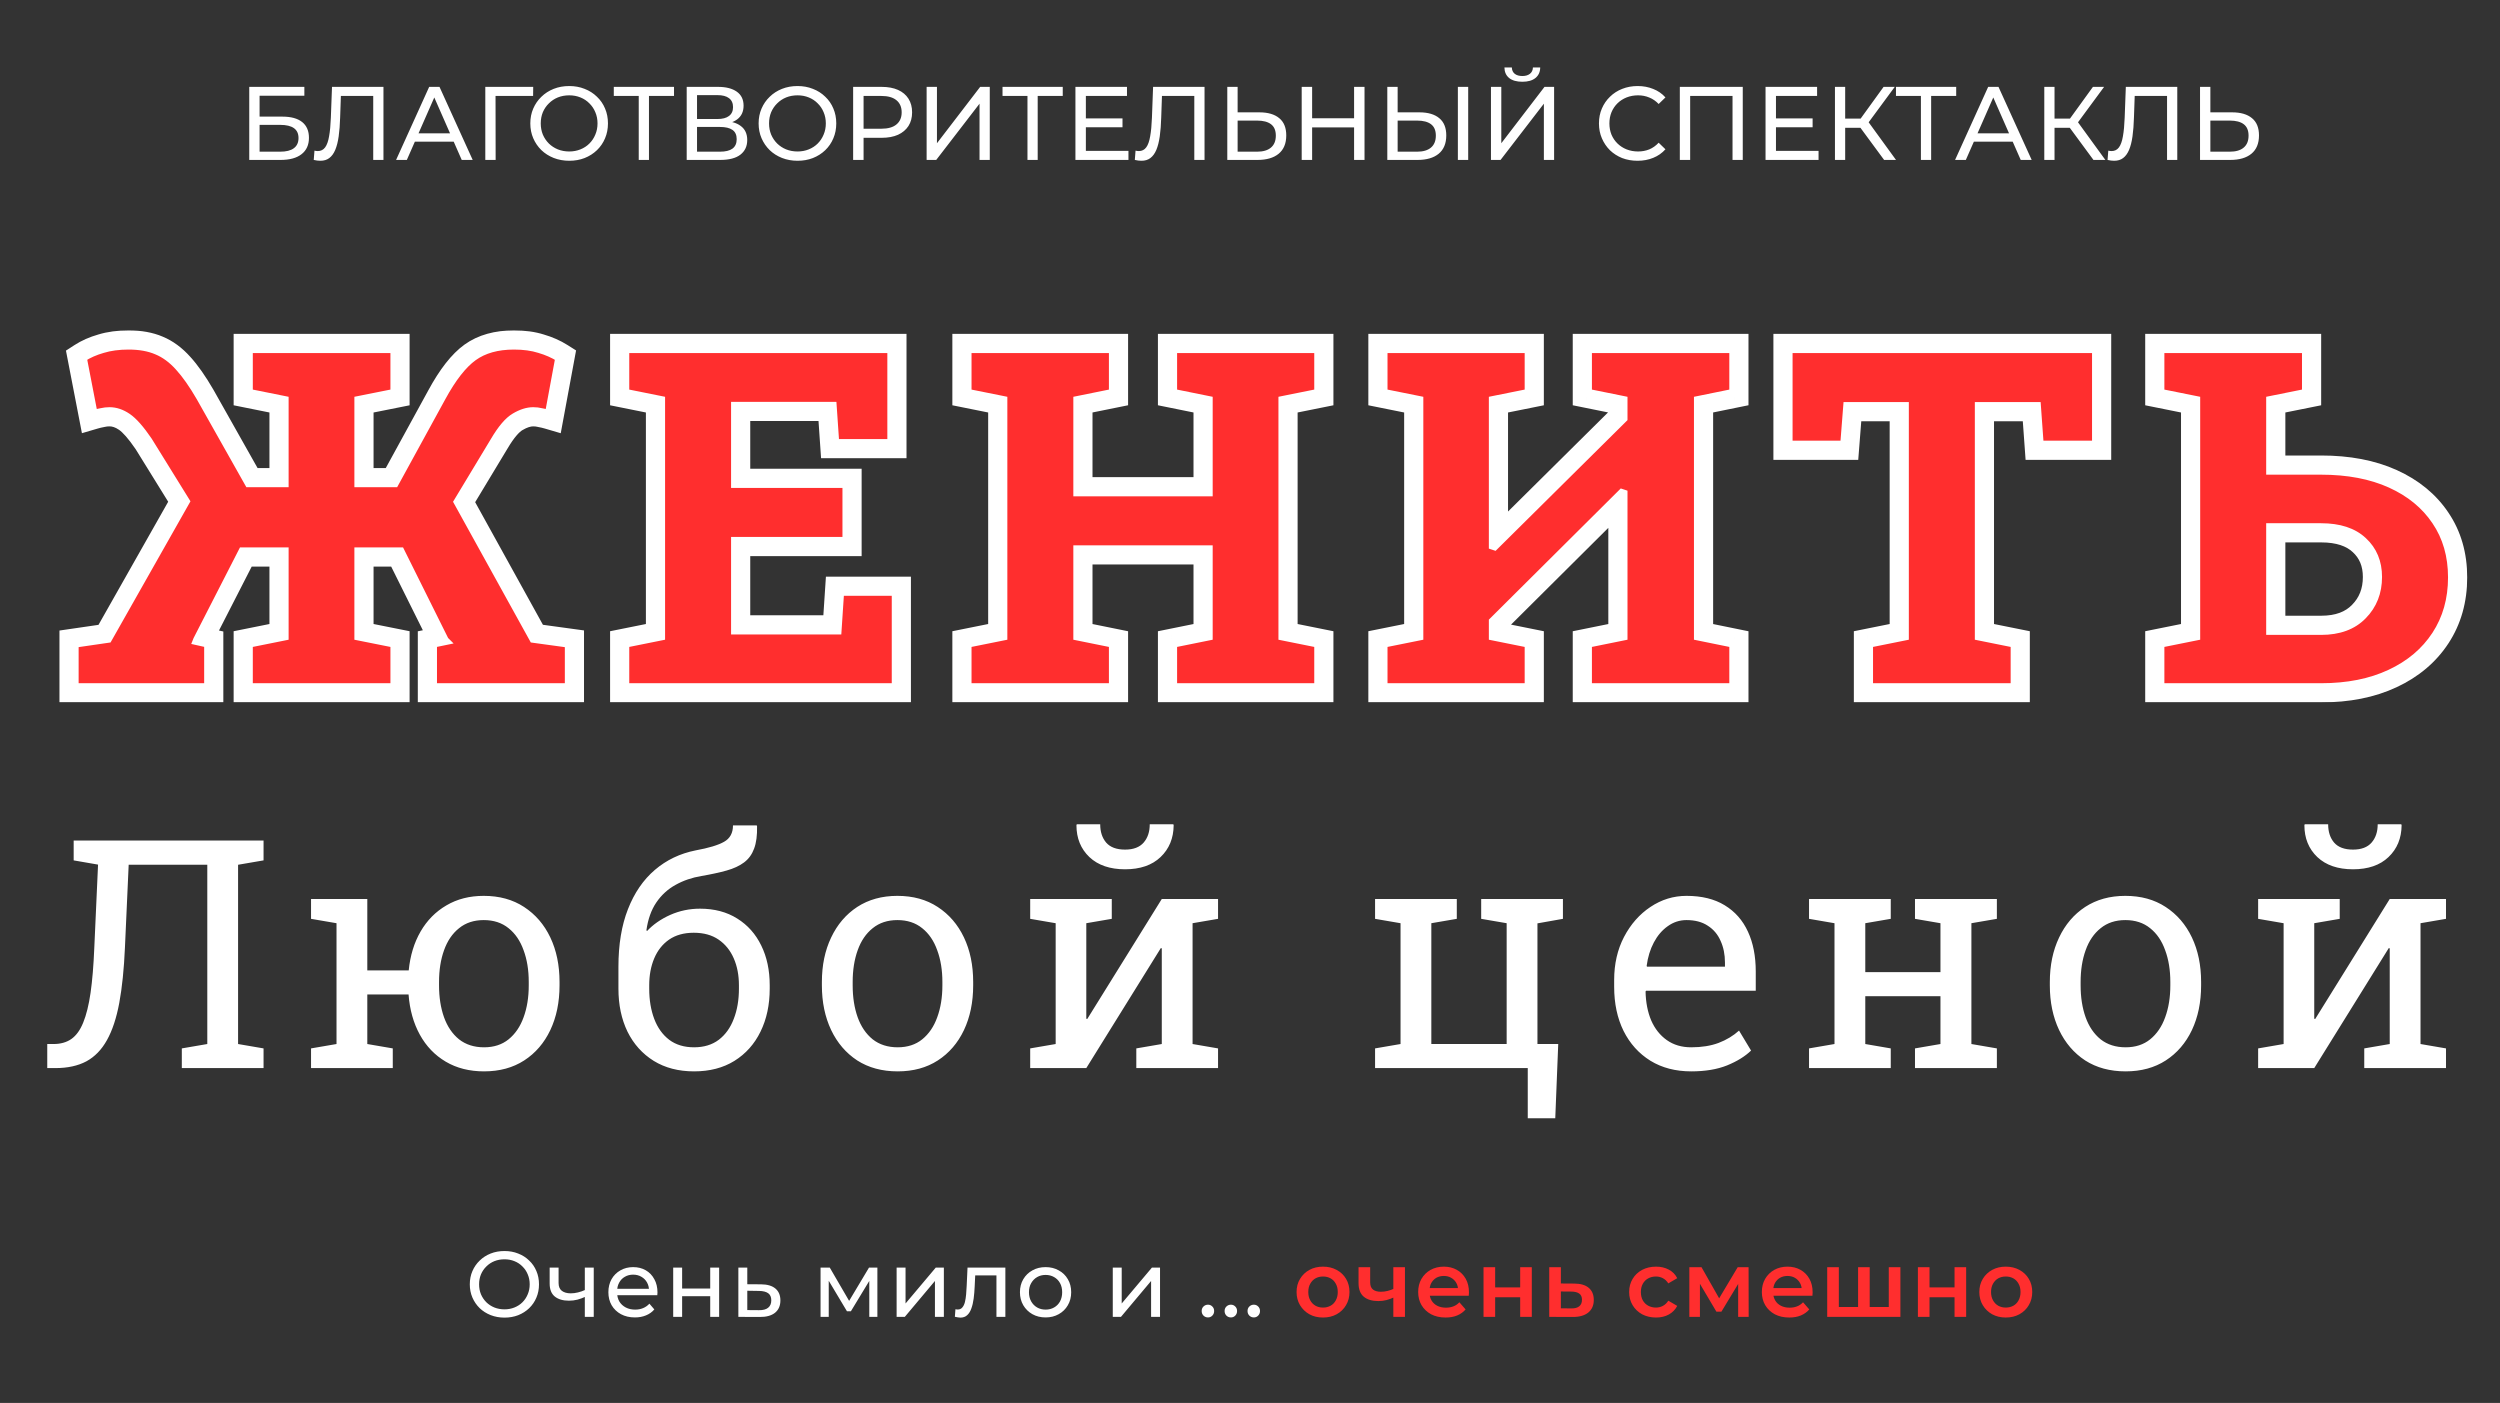
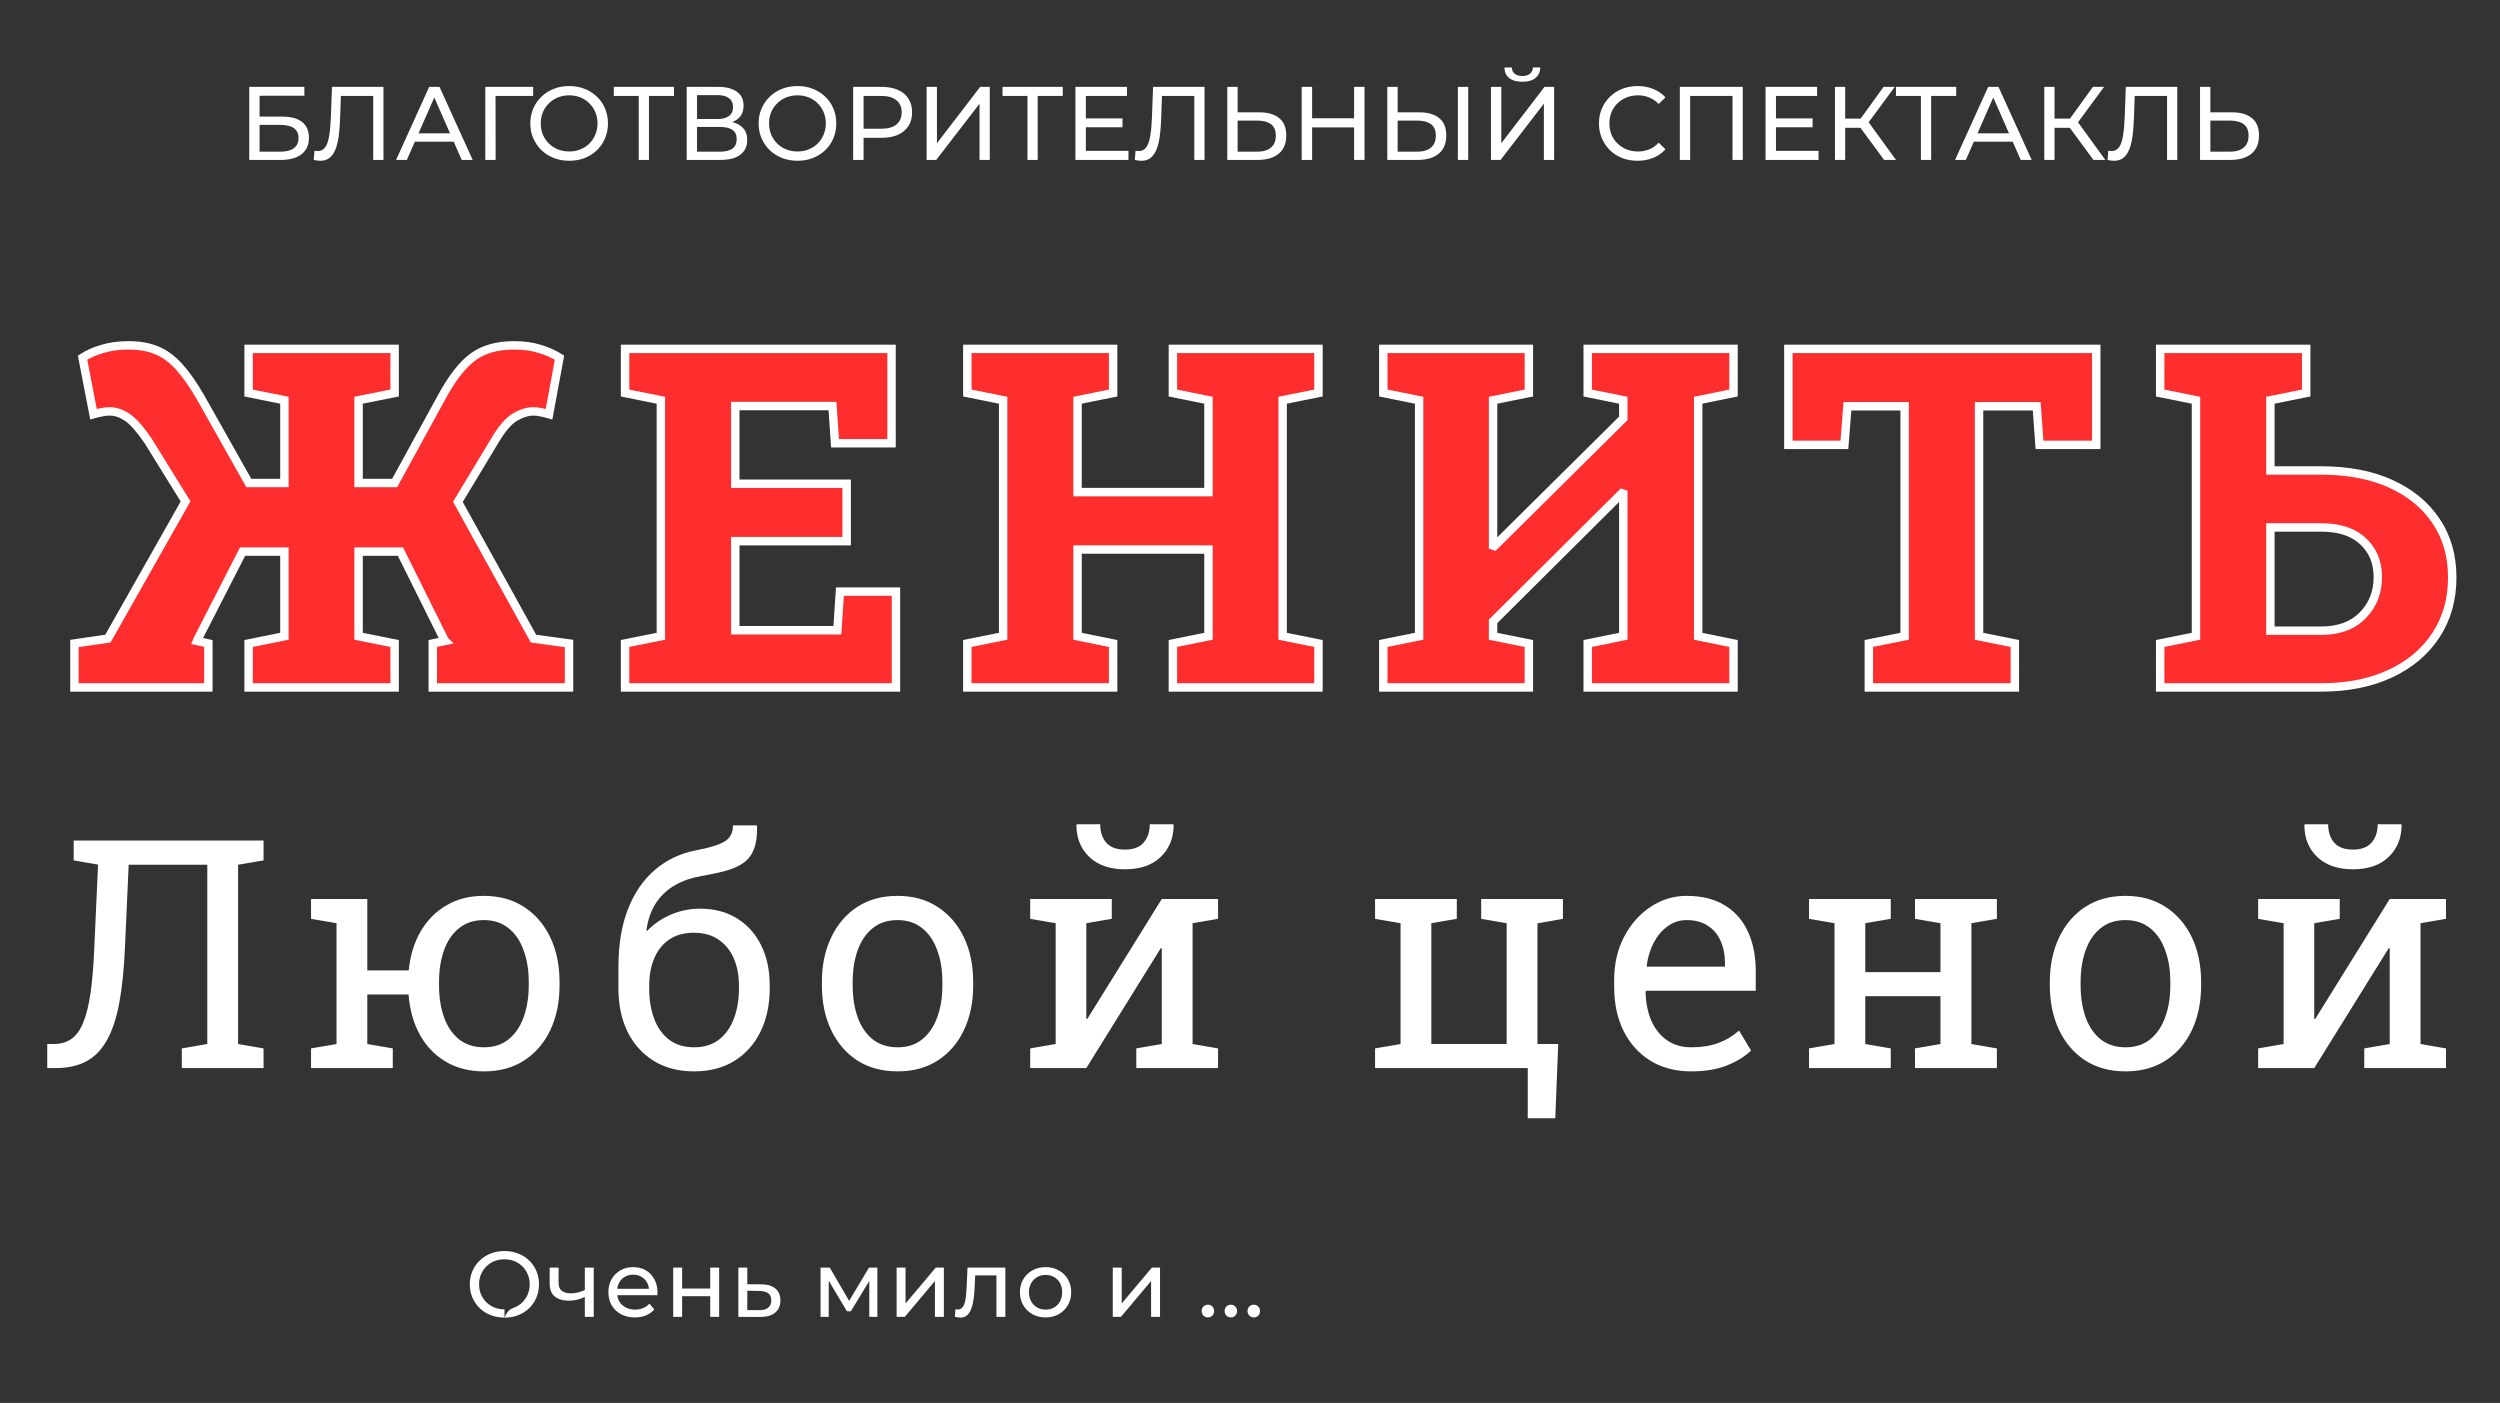
<svg xmlns="http://www.w3.org/2000/svg" width="2673" height="1500" viewBox="0 0 2673 1500" fill="none">
  <rect x="0" y="0" width="2673" height="1500" fill="#333333" stroke="none" />
  <mask id="path-1-outside-1_305_25" maskUnits="userSpaceOnUse" x="62.617" y="353" width="2576" height="398" fill="black">
    <rect fill="white" x="62.617" y="353" width="2576" height="398" />
    <path d="M79.574 735V688.008L115.377 682.786L198.422 536.091L158.391 471.445C149.938 459.013 142.562 450.642 136.263 446.333C129.964 442.023 123.582 439.868 117.118 439.868C114.134 439.868 111.233 440.2 108.415 440.863C105.598 441.36 102.78 442.023 99.962 442.852L88.276 382.433C94.409 378.455 101.536 375.305 109.659 372.985C117.781 370.498 127.063 369.255 137.506 369.255C149.275 369.255 159.386 371.079 167.84 374.725C176.293 378.206 184.167 384.008 191.46 392.13C198.753 400.086 206.378 410.943 214.335 424.701L266.051 516.448H304.093V427.934L265.803 420.226V372.985H421.946V420.226L383.408 427.934V516.448H421.946L472.171 424.701C483.443 403.982 494.714 389.561 505.986 381.438C517.257 373.316 531.761 369.255 549.497 369.255C559.94 369.255 569.057 370.498 576.847 372.985C584.804 375.305 591.931 378.455 598.23 382.433L587.041 442.852C584.223 442.023 581.405 441.36 578.588 440.863C575.935 440.2 573.118 439.868 570.134 439.868C564.001 439.868 557.453 441.94 550.492 446.084C543.696 450.062 536.485 458.516 528.86 471.445L489.576 536.588L570.383 682.786L608.424 688.008V735H462.723V688.008L475.901 685.273L475.403 684.775L428.162 589.796H383.408V680.3L421.946 688.008V735H265.803V688.008L304.093 680.3V589.796H259.338L211.102 684.029L210.605 685.273L222.788 688.008V735H79.574ZM668.306 735V688.008L706.596 680.3V427.934L668.306 420.226V372.985H953.243V473.931H892.825L890.09 434.149H786.159V517.194H905.257V578.607H786.159V673.835H895.311L898.046 632.562H957.968V735H668.306ZM1034.26 735V688.008L1072.55 680.3V427.934L1034.26 420.226V372.985H1190.15V420.226L1152.11 427.934V526.145H1292.1V427.934L1254.05 420.226V372.985H1292.1H1371.41H1409.7V420.226L1371.41 427.934V680.3L1409.7 688.008V735H1254.05V688.008L1292.1 680.3V587.558H1152.11V680.3L1190.15 688.008V735H1034.26ZM1479.03 735V688.008L1517.32 680.3V427.934L1479.03 420.226V372.985H1517.32H1596.39H1634.68V420.226L1596.39 427.934V583.332L1597.88 583.829L1735.62 447.327V427.934L1697.58 420.226V372.985H1735.62H1815.68H1853.48V420.226L1815.68 427.934V680.3L1853.48 688.008V735H1697.58V688.008L1735.62 680.3V527.886L1734.13 527.388L1596.39 664.387V680.3L1634.68 688.008V735H1479.03ZM1998.14 735V688.008L2036.43 680.3V434.398H1975.27L1972.04 475.672H1912.12V372.985H2241.31V475.672H2180.64L2177.66 434.398H2116V680.3L2154.29 688.008V735H1998.14ZM2309.65 735V688.008L2347.94 680.3V427.934L2309.65 420.226V372.985H2465.79V420.226L2427.5 427.934V503.022H2481.7C2510.38 503.022 2535.16 507.746 2556.05 517.194C2576.93 526.642 2593.09 539.903 2604.53 556.976C2616.13 574.049 2621.93 594.189 2621.93 617.395C2621.93 640.767 2616.13 661.321 2604.53 679.057C2592.93 696.793 2576.6 710.551 2555.55 720.33C2534.66 730.11 2510.05 735 2481.7 735H2309.65ZM2427.5 674.333H2481.7C2500.77 674.333 2515.6 668.863 2526.21 657.923C2536.98 646.983 2542.37 633.308 2542.37 616.898C2542.37 601.151 2537.07 588.387 2526.46 578.607C2516.02 568.828 2501.1 563.938 2481.7 563.938H2427.5V674.333Z" />
  </mask>
  <path d="M79.574 735V688.008L115.377 682.786L198.422 536.091L158.391 471.445C149.938 459.013 142.562 450.642 136.263 446.333C129.964 442.023 123.582 439.868 117.118 439.868C114.134 439.868 111.233 440.2 108.415 440.863C105.598 441.36 102.78 442.023 99.962 442.852L88.276 382.433C94.409 378.455 101.536 375.305 109.659 372.985C117.781 370.498 127.063 369.255 137.506 369.255C149.275 369.255 159.386 371.079 167.84 374.725C176.293 378.206 184.167 384.008 191.46 392.13C198.753 400.086 206.378 410.943 214.335 424.701L266.051 516.448H304.093V427.934L265.803 420.226V372.985H421.946V420.226L383.408 427.934V516.448H421.946L472.171 424.701C483.443 403.982 494.714 389.561 505.986 381.438C517.257 373.316 531.761 369.255 549.497 369.255C559.94 369.255 569.057 370.498 576.847 372.985C584.804 375.305 591.931 378.455 598.23 382.433L587.041 442.852C584.223 442.023 581.405 441.36 578.588 440.863C575.935 440.2 573.118 439.868 570.134 439.868C564.001 439.868 557.453 441.94 550.492 446.084C543.696 450.062 536.485 458.516 528.86 471.445L489.576 536.588L570.383 682.786L608.424 688.008V735H462.723V688.008L475.901 685.273L475.403 684.775L428.162 589.796H383.408V680.3L421.946 688.008V735H265.803V688.008L304.093 680.3V589.796H259.338L211.102 684.029L210.605 685.273L222.788 688.008V735H79.574ZM668.306 735V688.008L706.596 680.3V427.934L668.306 420.226V372.985H953.243V473.931H892.825L890.09 434.149H786.159V517.194H905.257V578.607H786.159V673.835H895.311L898.046 632.562H957.968V735H668.306ZM1034.26 735V688.008L1072.55 680.3V427.934L1034.26 420.226V372.985H1190.15V420.226L1152.11 427.934V526.145H1292.1V427.934L1254.05 420.226V372.985H1292.1H1371.41H1409.7V420.226L1371.41 427.934V680.3L1409.7 688.008V735H1254.05V688.008L1292.1 680.3V587.558H1152.11V680.3L1190.15 688.008V735H1034.26ZM1479.03 735V688.008L1517.32 680.3V427.934L1479.03 420.226V372.985H1517.32H1596.39H1634.68V420.226L1596.39 427.934V583.332L1597.88 583.829L1735.62 447.327V427.934L1697.58 420.226V372.985H1735.62H1815.68H1853.48V420.226L1815.68 427.934V680.3L1853.48 688.008V735H1697.58V688.008L1735.62 680.3V527.886L1734.13 527.388L1596.39 664.387V680.3L1634.68 688.008V735H1479.03ZM1998.14 735V688.008L2036.43 680.3V434.398H1975.27L1972.04 475.672H1912.12V372.985H2241.31V475.672H2180.64L2177.66 434.398H2116V680.3L2154.29 688.008V735H1998.14ZM2309.65 735V688.008L2347.94 680.3V427.934L2309.65 420.226V372.985H2465.79V420.226L2427.5 427.934V503.022H2481.7C2510.38 503.022 2535.16 507.746 2556.05 517.194C2576.93 526.642 2593.09 539.903 2604.53 556.976C2616.13 574.049 2621.93 594.189 2621.93 617.395C2621.93 640.767 2616.13 661.321 2604.53 679.057C2592.93 696.793 2576.6 710.551 2555.55 720.33C2534.66 730.11 2510.05 735 2481.7 735H2309.65ZM2427.5 674.333H2481.7C2500.77 674.333 2515.6 668.863 2526.21 657.923C2536.98 646.983 2542.37 633.308 2542.37 616.898C2542.37 601.151 2537.07 588.387 2526.46 578.607C2516.02 568.828 2501.1 563.938 2481.7 563.938H2427.5V674.333Z" fill="#FF2E2E" />
-   <path d="M79.574 735H63.574V751H79.574V735ZM79.574 688.008L77.265 672.175L63.574 674.172V688.008H79.574ZM115.377 682.786L117.686 698.619L125.44 697.488L129.301 690.669L115.377 682.786ZM198.422 536.091L212.346 543.973L217.015 535.725L212.025 527.667L198.422 536.091ZM158.391 471.445L171.995 463.022L171.815 462.731L171.622 462.448L158.391 471.445ZM136.263 446.333L145.298 433.128L136.263 446.333ZM108.415 440.863L111.196 456.619L111.641 456.541L112.08 456.437L108.415 440.863ZM99.962 442.852L84.253 445.89L87.594 463.167L104.476 458.202L99.962 442.852ZM88.276 382.433L79.569 369.01L70.519 374.88L72.567 385.471L88.276 382.433ZM109.659 372.985L114.054 388.369L114.198 388.328L114.342 388.284L109.659 372.985ZM167.84 374.725L161.502 389.417L161.624 389.469L161.748 389.52L167.84 374.725ZM191.46 392.13L179.555 402.82L179.61 402.881L179.666 402.941L191.46 392.13ZM214.335 424.701L228.273 416.845L228.23 416.768L228.185 416.691L214.335 424.701ZM266.051 516.448L252.113 524.305L256.703 532.448H266.051V516.448ZM304.093 516.448V532.448H320.093V516.448H304.093ZM304.093 427.934H320.093V414.833L307.25 412.248L304.093 427.934ZM265.803 420.226H249.803V433.326L262.645 435.911L265.803 420.226ZM265.803 372.985V356.985H249.803V372.985H265.803ZM421.946 372.985H437.946V356.985H421.946V372.985ZM421.946 420.226L425.084 435.915L437.946 433.343V420.226H421.946ZM383.408 427.934L380.27 412.244L367.408 414.817V427.934H383.408ZM383.408 516.448H367.408V532.448H383.408V516.448ZM421.946 516.448V532.448H431.428L435.981 524.131L421.946 516.448ZM472.171 424.701L486.206 432.384L486.216 432.366L486.226 432.347L472.171 424.701ZM576.847 372.985L571.982 388.227L572.174 388.289L572.367 388.345L576.847 372.985ZM598.23 382.433L613.962 385.346L615.936 374.692L606.774 368.905L598.23 382.433ZM587.041 442.852L582.527 458.202L599.544 463.207L602.774 445.765L587.041 442.852ZM578.588 440.863L574.707 456.385L575.253 456.521L575.807 456.619L578.588 440.863ZM550.492 446.084L558.574 459.892L558.625 459.863L558.675 459.833L550.492 446.084ZM528.86 471.445L542.562 479.708L542.602 479.64L542.642 479.573L528.86 471.445ZM489.576 536.588L475.874 528.325L471.102 536.239L475.572 544.328L489.576 536.588ZM570.383 682.786L556.379 690.526L560.26 697.547L568.207 698.638L570.383 682.786ZM608.424 688.008H624.424V674.054L610.6 672.156L608.424 688.008ZM608.424 735V751H624.424V735H608.424ZM462.723 735H446.723V751H462.723V735ZM462.723 688.008L459.471 672.342L446.723 674.987V688.008H462.723ZM475.901 685.273L479.152 700.939L508.171 694.916L487.214 673.959L475.901 685.273ZM475.403 684.775L461.078 691.901L462.241 694.241L464.09 696.089L475.403 684.775ZM428.162 589.796L442.488 582.671L438.074 573.796H428.162V589.796ZM383.408 589.796V573.796H367.408V589.796H383.408ZM383.408 680.3H367.408V693.417L380.27 695.989L383.408 680.3ZM421.946 688.008H437.946V674.891L425.084 672.318L421.946 688.008ZM421.946 735V751H437.946V735H421.946ZM265.803 735H249.803V751H265.803V735ZM265.803 688.008L262.645 672.322L249.803 674.907V688.008H265.803ZM304.093 680.3L307.25 695.985L320.093 693.4V680.3H304.093ZM304.093 589.796H320.093V573.796H304.093V589.796ZM259.338 589.796V573.796H249.554L245.095 582.506L259.338 589.796ZM211.102 684.029L196.86 676.739L196.522 677.399L196.247 678.087L211.102 684.029ZM210.605 685.273L195.75 679.33L188.774 696.77L207.101 700.884L210.605 685.273ZM222.788 688.008H238.788V675.201L226.293 672.396L222.788 688.008ZM222.788 735V751H238.788V735H222.788ZM95.574 735V688.008H63.574V735H95.574ZM81.882 703.84L117.686 698.619L113.068 666.954L77.265 672.175L81.882 703.84ZM129.301 690.669L212.346 543.973L184.498 528.208L101.454 674.904L129.301 690.669ZM212.025 527.667L171.995 463.022L144.788 479.868L184.819 544.514L212.025 527.667ZM171.622 462.448C162.92 449.65 154.169 439.198 145.298 433.128L127.228 459.538C130.954 462.087 136.956 468.376 145.161 480.442L171.622 462.448ZM145.298 433.128C136.829 427.334 127.355 423.868 117.118 423.868V455.868C119.809 455.868 123.099 456.712 127.228 459.538L145.298 433.128ZM117.118 423.868C112.938 423.868 108.806 424.334 104.751 425.288L112.08 456.437C113.661 456.065 115.33 455.868 117.118 455.868V423.868ZM105.635 425.106C102.217 425.709 98.82 426.51 95.447 427.502L104.476 458.202C106.739 457.536 108.978 457.011 111.196 456.619L105.635 425.106ZM115.671 439.813L103.985 379.395L72.567 385.471L84.253 445.89L115.671 439.813ZM96.983 395.856C101.596 392.864 107.226 390.32 114.054 388.369L105.263 357.6C95.847 360.291 87.222 364.045 79.569 369.01L96.983 395.856ZM114.342 388.284C120.645 386.354 128.301 385.255 137.506 385.255V353.255C125.825 353.255 114.916 354.642 104.975 357.686L114.342 388.284ZM137.506 385.255C147.678 385.255 155.523 386.838 161.502 389.417L174.177 360.034C163.249 355.32 150.872 353.255 137.506 353.255V385.255ZM161.748 389.52C167.59 391.926 173.559 396.142 179.555 402.82L203.365 381.44C194.775 371.873 184.996 364.487 173.932 359.93L161.748 389.52ZM179.666 402.941C185.9 409.743 192.864 419.534 200.484 432.711L228.185 416.691C219.893 402.352 211.607 390.43 203.255 381.318L179.666 402.941ZM200.397 432.558L252.113 524.305L279.989 508.592L228.273 416.845L200.397 432.558ZM266.051 532.448H304.093V500.448H266.051V532.448ZM320.093 516.448V427.934H288.093V516.448H320.093ZM307.25 412.248L268.96 404.54L262.645 435.911L300.935 443.619L307.25 412.248ZM281.803 420.226V372.985H249.803V420.226H281.803ZM265.803 388.985H421.946V356.985H265.803V388.985ZM405.946 372.985V420.226H437.946V372.985H405.946ZM418.809 404.537L380.27 412.244L386.546 443.623L425.084 435.915L418.809 404.537ZM367.408 427.934V516.448H399.408V427.934H367.408ZM383.408 532.448H421.946V500.448H383.408V532.448ZM435.981 524.131L486.206 432.384L458.136 417.018L407.912 508.765L435.981 524.131ZM486.226 432.347C497.045 412.459 506.925 400.483 515.34 394.419L496.632 368.458C482.503 378.638 469.84 395.504 458.116 417.055L486.226 432.347ZM515.34 394.419C523.218 388.743 534.187 385.255 549.497 385.255V353.255C529.335 353.255 511.297 357.89 496.632 368.458L515.34 394.419ZM549.497 385.255C558.723 385.255 566.13 386.36 571.982 388.227L581.712 357.742C571.983 354.637 561.157 353.255 549.497 353.255V385.255ZM572.367 388.345C579.049 390.294 584.783 392.864 589.686 395.961L606.774 368.905C599.08 364.046 590.558 360.317 581.327 357.625L572.367 388.345ZM582.497 379.52L571.309 439.938L602.774 445.765L613.962 385.346L582.497 379.52ZM591.556 427.502C588.183 426.51 584.786 425.709 581.368 425.106L575.807 456.619C578.025 457.011 580.264 457.536 582.527 458.202L591.556 427.502ZM582.468 425.34C578.437 424.333 574.308 423.868 570.134 423.868V455.868C571.928 455.868 573.434 456.067 574.707 456.385L582.468 425.34ZM570.134 423.868C560.337 423.868 550.972 427.178 542.308 432.335L558.675 459.833C563.935 456.702 567.665 455.868 570.134 455.868V423.868ZM542.409 432.276C531.963 438.39 523.043 449.812 515.078 463.317L542.642 479.573C549.927 467.22 555.428 461.734 558.574 459.892L542.409 432.276ZM515.159 463.182L475.874 528.325L503.277 544.851L542.562 479.708L515.159 463.182ZM475.572 544.328L556.379 690.526L584.386 675.046L503.579 528.848L475.572 544.328ZM568.207 698.638L606.248 703.859L610.6 672.156L572.558 666.935L568.207 698.638ZM592.424 688.008V735H624.424V688.008H592.424ZM608.424 719H462.723V751H608.424V719ZM478.723 735V688.008H446.723V735H478.723ZM465.974 703.674L479.152 700.939L472.649 669.607L459.471 672.342L465.974 703.674ZM487.214 673.959L486.717 673.462L464.09 696.089L464.587 696.586L487.214 673.959ZM489.729 677.65L442.488 582.671L413.837 596.922L461.078 691.901L489.729 677.65ZM428.162 573.796H383.408V605.796H428.162V573.796ZM367.408 589.796V680.3H399.408V589.796H367.408ZM380.27 695.989L418.809 703.697L425.084 672.318L386.546 664.611L380.27 695.989ZM405.946 688.008V735H437.946V688.008H405.946ZM421.946 719H265.803V751H421.946V719ZM281.803 735V688.008H249.803V735H281.803ZM268.96 703.693L307.25 695.985L300.935 664.615L262.645 672.322L268.96 703.693ZM320.093 680.3V589.796H288.093V680.3H320.093ZM304.093 573.796H259.338V605.796H304.093V573.796ZM245.095 582.506L196.86 676.739L225.345 691.32L273.581 597.087L245.095 582.506ZM196.247 678.087L195.75 679.33L225.461 691.215L225.958 689.972L196.247 678.087ZM207.101 700.884L219.284 703.619L226.293 672.396L214.11 669.661L207.101 700.884ZM206.788 688.008V735H238.788V688.008H206.788ZM222.788 719H79.574V751H222.788V719ZM668.306 735H652.306V751H668.306V735ZM668.306 688.008L665.148 672.322L652.306 674.907V688.008H668.306ZM706.596 680.3L709.753 695.985L722.596 693.4V680.3H706.596ZM706.596 427.934H722.596V414.833L709.753 412.248L706.596 427.934ZM668.306 420.226H652.306V433.326L665.148 435.911L668.306 420.226ZM668.306 372.985V356.985H652.306V372.985H668.306ZM953.243 372.985H969.243V356.985H953.243V372.985ZM953.243 473.931V489.931H969.243V473.931H953.243ZM892.825 473.931L876.862 475.029L877.887 489.931H892.825V473.931ZM890.09 434.149L906.052 433.052L905.027 418.149H890.09V434.149ZM786.159 434.149V418.149H770.159V434.149H786.159ZM786.159 517.194H770.159V533.194H786.159V517.194ZM905.257 517.194H921.257V501.194H905.257V517.194ZM905.257 578.607V594.607H921.257V578.607H905.257ZM786.159 578.607V562.607H770.159V578.607H786.159ZM786.159 673.835H770.159V689.835H786.159V673.835ZM895.311 673.835V689.835H910.286L911.276 674.893L895.311 673.835ZM898.046 632.562V616.562H883.071L882.081 631.504L898.046 632.562ZM957.968 632.562H973.968V616.562H957.968V632.562ZM957.968 735V751H973.968V735H957.968ZM684.306 735V688.008H652.306V735H684.306ZM671.463 703.693L709.753 695.985L703.438 664.615L665.148 672.322L671.463 703.693ZM722.596 680.3V427.934H690.596V680.3H722.596ZM709.753 412.248L671.463 404.54L665.148 435.911L703.438 443.619L709.753 412.248ZM684.306 420.226V372.985H652.306V420.226H684.306ZM668.306 388.985H953.243V356.985H668.306V388.985ZM937.243 372.985V473.931H969.243V372.985H937.243ZM953.243 457.931H892.825V489.931H953.243V457.931ZM908.787 472.834L906.052 433.052L874.127 435.247L876.862 475.029L908.787 472.834ZM890.09 418.149H786.159V450.149H890.09V418.149ZM770.159 434.149V517.194H802.159V434.149H770.159ZM786.159 533.194H905.257V501.194H786.159V533.194ZM889.257 517.194V578.607H921.257V517.194H889.257ZM905.257 562.607H786.159V594.607H905.257V562.607ZM770.159 578.607V673.835H802.159V578.607H770.159ZM786.159 689.835H895.311V657.835H786.159V689.835ZM911.276 674.893L914.011 633.62L882.081 631.504L879.346 672.777L911.276 674.893ZM898.046 648.562H957.968V616.562H898.046V648.562ZM941.968 632.562V735H973.968V632.562H941.968ZM957.968 719H668.306V751H957.968V719ZM1034.26 735H1018.26V751H1034.26V735ZM1034.26 688.008L1031.1 672.322L1018.26 674.907V688.008H1034.26ZM1072.55 680.3L1075.71 695.985L1088.55 693.4V680.3H1072.55ZM1072.55 427.934H1088.55V414.833L1075.71 412.248L1072.55 427.934ZM1034.26 420.226H1018.26V433.326L1031.1 435.911L1034.26 420.226ZM1034.26 372.985V356.985H1018.26V372.985H1034.26ZM1190.15 372.985H1206.15V356.985H1190.15V372.985ZM1190.15 420.226L1193.33 435.907L1206.15 433.309V420.226H1190.15ZM1152.11 427.934L1148.94 412.252L1136.11 414.85V427.934H1152.11ZM1152.11 526.145H1136.11V542.145H1152.11V526.145ZM1292.1 526.145V542.145H1308.1V526.145H1292.1ZM1292.1 427.934H1308.1V414.85L1295.27 412.252L1292.1 427.934ZM1254.05 420.226H1238.05V433.309L1250.88 435.907L1254.05 420.226ZM1254.05 372.985V356.985H1238.05V372.985H1254.05ZM1409.7 372.985H1425.7V356.985H1409.7V372.985ZM1409.7 420.226L1412.86 435.911L1425.7 433.326V420.226H1409.7ZM1371.41 427.934L1368.25 412.248L1355.41 414.833V427.934H1371.41ZM1371.41 680.3H1355.41V693.4L1368.25 695.985L1371.41 680.3ZM1409.7 688.008H1425.7V674.907L1412.86 672.322L1409.7 688.008ZM1409.7 735V751H1425.7V735H1409.7ZM1254.05 735H1238.05V751H1254.05V735ZM1254.05 688.008L1250.88 672.326L1238.05 674.924V688.008H1254.05ZM1292.1 680.3L1295.27 695.981L1308.1 693.383V680.3H1292.1ZM1292.1 587.558H1308.1V571.558H1292.1V587.558ZM1152.11 587.558V571.558H1136.11V587.558H1152.11ZM1152.11 680.3H1136.11V693.383L1148.94 695.981L1152.11 680.3ZM1190.15 688.008H1206.15V674.924L1193.33 672.326L1190.15 688.008ZM1190.15 735V751H1206.15V735H1190.15ZM1050.26 735V688.008H1018.26V735H1050.26ZM1037.42 703.693L1075.71 695.985L1069.39 664.615L1031.1 672.322L1037.42 703.693ZM1088.55 680.3V427.934H1056.55V680.3H1088.55ZM1075.71 412.248L1037.42 404.54L1031.1 435.911L1069.39 443.619L1075.71 412.248ZM1050.26 420.226V372.985H1018.26V420.226H1050.26ZM1034.26 388.985H1190.15V356.985H1034.26V388.985ZM1174.15 372.985V420.226H1206.15V372.985H1174.15ZM1186.98 404.544L1148.94 412.252L1155.29 443.615L1193.33 435.907L1186.98 404.544ZM1136.11 427.934V526.145H1168.11V427.934H1136.11ZM1152.11 542.145H1292.1V510.145H1152.11V542.145ZM1308.1 526.145V427.934H1276.1V526.145H1308.1ZM1295.27 412.252L1257.23 404.544L1250.88 435.907L1288.92 443.615L1295.27 412.252ZM1270.05 420.226V372.985H1238.05V420.226H1270.05ZM1254.05 388.985H1292.1V356.985H1254.05V388.985ZM1292.1 388.985H1371.41V356.985H1292.1V388.985ZM1371.41 388.985H1409.7V356.985H1371.41V388.985ZM1393.7 372.985V420.226H1425.7V372.985H1393.7ZM1406.54 404.54L1368.25 412.248L1374.57 443.619L1412.86 435.911L1406.54 404.54ZM1355.41 427.934V680.3H1387.41V427.934H1355.41ZM1368.25 695.985L1406.54 703.693L1412.86 672.322L1374.57 664.615L1368.25 695.985ZM1393.7 688.008V735H1425.7V688.008H1393.7ZM1409.7 719H1254.05V751H1409.7V719ZM1270.05 735V688.008H1238.05V735H1270.05ZM1257.23 703.689L1295.27 695.981L1288.92 664.619L1250.88 672.326L1257.23 703.689ZM1308.1 680.3V587.558H1276.1V680.3H1308.1ZM1292.1 571.558H1152.11V603.558H1292.1V571.558ZM1136.11 587.558V680.3H1168.11V587.558H1136.11ZM1148.94 695.981L1186.98 703.689L1193.33 672.326L1155.29 664.619L1148.94 695.981ZM1174.15 688.008V735H1206.15V688.008H1174.15ZM1190.15 719H1034.26V751H1190.15V719ZM1479.03 735H1463.03V751H1479.03V735ZM1479.03 688.008L1475.87 672.322L1463.03 674.907V688.008H1479.03ZM1517.32 680.3L1520.48 695.985L1533.32 693.4V680.3H1517.32ZM1517.32 427.934H1533.32V414.833L1520.48 412.248L1517.32 427.934ZM1479.03 420.226H1463.03V433.326L1475.87 435.911L1479.03 420.226ZM1479.03 372.985V356.985H1463.03V372.985H1479.03ZM1634.68 372.985H1650.68V356.985H1634.68V372.985ZM1634.68 420.226L1637.83 435.911L1650.68 433.326V420.226H1634.68ZM1596.39 427.934L1593.23 412.248L1580.39 414.833V427.934H1596.39ZM1596.39 583.332H1580.39V594.864L1591.33 598.51L1596.39 583.332ZM1597.88 583.829L1592.82 599.008L1602.15 602.119L1609.14 595.194L1597.88 583.829ZM1735.62 447.327L1746.89 458.692L1751.62 453.997V447.327H1735.62ZM1735.62 427.934H1751.62V414.85L1738.8 412.252L1735.62 427.934ZM1697.58 420.226H1681.58V433.309L1694.41 435.907L1697.58 420.226ZM1697.58 372.985V356.985H1681.58V372.985H1697.58ZM1853.48 372.985H1869.48V356.985H1853.48V372.985ZM1853.48 420.226L1856.67 435.903L1869.48 433.292V420.226H1853.48ZM1815.68 427.934L1812.49 412.256L1799.68 414.867V427.934H1815.68ZM1815.68 680.3H1799.68V693.366L1812.49 695.977L1815.68 680.3ZM1853.48 688.008H1869.48V674.941L1856.67 672.33L1853.48 688.008ZM1853.48 735V751H1869.48V735H1853.48ZM1697.58 735H1681.58V751H1697.58V735ZM1697.58 688.008L1694.41 672.326L1681.58 674.924V688.008H1697.58ZM1735.62 680.3L1738.8 695.981L1751.62 693.383V680.3H1735.62ZM1735.62 527.886H1751.62V516.353L1740.68 512.707L1735.62 527.886ZM1734.13 527.388L1739.19 512.209L1729.84 509.092L1722.85 516.044L1734.13 527.388ZM1596.39 664.387L1585.1 653.043L1580.39 657.734V664.387H1596.39ZM1596.39 680.3H1580.39V693.4L1593.23 695.985L1596.39 680.3ZM1634.68 688.008H1650.68V674.907L1637.83 672.322L1634.68 688.008ZM1634.68 735V751H1650.68V735H1634.68ZM1495.03 735V688.008H1463.03V735H1495.03ZM1482.19 703.693L1520.48 695.985L1514.16 664.615L1475.87 672.322L1482.19 703.693ZM1533.32 680.3V427.934H1501.32V680.3H1533.32ZM1520.48 412.248L1482.19 404.54L1475.87 435.911L1514.16 443.619L1520.48 412.248ZM1495.03 420.226V372.985H1463.03V420.226H1495.03ZM1479.03 388.985H1517.32V356.985H1479.03V388.985ZM1517.32 388.985H1596.39V356.985H1517.32V388.985ZM1596.39 388.985H1634.68V356.985H1596.39V388.985ZM1618.68 372.985V420.226H1650.68V372.985H1618.68ZM1631.52 404.54L1593.23 412.248L1599.54 443.619L1637.83 435.911L1631.52 404.54ZM1580.39 427.934V583.332H1612.39V427.934H1580.39ZM1591.33 598.51L1592.82 599.008L1602.94 568.65L1601.45 568.153L1591.33 598.51ZM1609.14 595.194L1746.89 458.692L1724.36 435.962L1586.62 572.464L1609.14 595.194ZM1751.62 447.327V427.934H1719.62V447.327H1751.62ZM1738.8 412.252L1700.76 404.544L1694.41 435.907L1732.45 443.615L1738.8 412.252ZM1713.58 420.226V372.985H1681.58V420.226H1713.58ZM1697.58 388.985H1735.62V356.985H1697.58V388.985ZM1735.62 388.985H1815.68V356.985H1735.62V388.985ZM1815.68 388.985H1853.48V356.985H1815.68V388.985ZM1837.48 372.985V420.226H1869.48V372.985H1837.48ZM1850.28 404.549L1812.49 412.256L1818.88 443.611L1856.67 435.903L1850.28 404.549ZM1799.68 427.934V680.3H1831.68V427.934H1799.68ZM1812.49 695.977L1850.28 703.685L1856.67 672.33L1818.88 664.623L1812.49 695.977ZM1837.48 688.008V735H1869.48V688.008H1837.48ZM1853.48 719H1697.58V751H1853.48V719ZM1713.58 735V688.008H1681.58V735H1713.58ZM1700.76 703.689L1738.8 695.981L1732.45 664.619L1694.41 672.326L1700.76 703.689ZM1751.62 680.3V527.886H1719.62V680.3H1751.62ZM1740.68 512.707L1739.19 512.209L1729.07 542.567L1730.56 543.064L1740.68 512.707ZM1722.85 516.044L1585.1 653.043L1607.67 675.732L1745.41 538.733L1722.85 516.044ZM1580.39 664.387V680.3H1612.39V664.387H1580.39ZM1593.23 695.985L1631.52 703.693L1637.83 672.322L1599.54 664.615L1593.23 695.985ZM1618.68 688.008V735H1650.68V688.008H1618.68ZM1634.68 719H1479.03V751H1634.68V719ZM1998.14 735H1982.14V751H1998.14V735ZM1998.14 688.008L1994.99 672.322L1982.14 674.907V688.008H1998.14ZM2036.43 680.3L2039.59 695.985L2052.43 693.4V680.3H2036.43ZM2036.43 434.398H2052.43V418.398H2036.43V434.398ZM1975.27 434.398V418.398H1960.47L1959.32 433.149L1975.27 434.398ZM1972.04 475.672V491.672H1986.83L1987.99 476.921L1972.04 475.672ZM1912.12 475.672H1896.12V491.672H1912.12V475.672ZM1912.12 372.985V356.985H1896.12V372.985H1912.12ZM2241.31 372.985H2257.31V356.985H2241.31V372.985ZM2241.31 475.672V491.672H2257.31V475.672H2241.31ZM2180.64 475.672L2164.69 476.825L2165.76 491.672H2180.64V475.672ZM2177.66 434.398L2193.62 433.245L2192.55 418.398H2177.66V434.398ZM2116 434.398V418.398H2100V434.398H2116ZM2116 680.3H2100V693.4L2112.84 695.985L2116 680.3ZM2154.29 688.008H2170.29V674.907L2157.45 672.322L2154.29 688.008ZM2154.29 735V751H2170.29V735H2154.29ZM2014.14 735V688.008H1982.14V735H2014.14ZM2001.3 703.693L2039.59 695.985L2033.28 664.615L1994.99 672.322L2001.3 703.693ZM2052.43 680.3V434.398H2020.43V680.3H2052.43ZM2036.43 418.398H1975.27V450.398H2036.43V418.398ZM1959.32 433.149L1956.09 474.423L1987.99 476.921L1991.22 435.647L1959.32 433.149ZM1972.04 459.672H1912.12V491.672H1972.04V459.672ZM1928.12 475.672V372.985H1896.12V475.672H1928.12ZM1912.12 388.985H2241.31V356.985H1912.12V388.985ZM2225.31 372.985V475.672H2257.31V372.985H2225.31ZM2241.31 459.672H2180.64V491.672H2241.31V459.672ZM2196.6 474.518L2193.62 433.245L2161.7 435.552L2164.69 476.825L2196.6 474.518ZM2177.66 418.398H2116V450.398H2177.66V418.398ZM2100 434.398V680.3H2132V434.398H2100ZM2112.84 695.985L2151.13 703.693L2157.45 672.322L2119.16 664.615L2112.84 695.985ZM2138.29 688.008V735H2170.29V688.008H2138.29ZM2154.29 719H1998.14V751H2154.29V719ZM2309.65 735H2293.65V751H2309.65V735ZM2309.65 688.008L2306.49 672.322L2293.65 674.907V688.008H2309.65ZM2347.94 680.3L2351.09 695.985L2363.94 693.4V680.3H2347.94ZM2347.94 427.934H2363.94V414.833L2351.09 412.248L2347.94 427.934ZM2309.65 420.226H2293.65V433.326L2306.49 435.911L2309.65 420.226ZM2309.65 372.985V356.985H2293.65V372.985H2309.65ZM2465.79 372.985H2481.79V356.985H2465.79V372.985ZM2465.79 420.226L2468.95 435.911L2481.79 433.326V420.226H2465.79ZM2427.5 427.934L2424.34 412.248L2411.5 414.833V427.934H2427.5ZM2427.5 503.022H2411.5V519.022H2427.5V503.022ZM2604.53 556.976L2591.24 565.881L2591.27 565.925L2591.3 565.97L2604.53 556.976ZM2604.53 679.057L2591.14 670.297L2604.53 679.057ZM2555.55 720.33L2548.81 705.82L2548.79 705.83L2548.76 705.84L2555.55 720.33ZM2427.5 674.333H2411.5V690.333H2427.5V674.333ZM2526.21 657.923L2514.81 646.696L2514.77 646.74L2514.72 646.784L2526.21 657.923ZM2526.46 578.607L2515.52 590.286L2515.57 590.329L2515.61 590.371L2526.46 578.607ZM2427.5 563.938V547.938H2411.5V563.938H2427.5ZM2325.65 735V688.008H2293.65V735H2325.65ZM2312.8 703.693L2351.09 695.985L2344.78 664.615L2306.49 672.322L2312.8 703.693ZM2363.94 680.3V427.934H2331.94V680.3H2363.94ZM2351.09 412.248L2312.8 404.54L2306.49 435.911L2344.78 443.619L2351.09 412.248ZM2325.65 420.226V372.985H2293.65V420.226H2325.65ZM2309.65 388.985H2465.79V356.985H2309.65V388.985ZM2449.79 372.985V420.226H2481.79V372.985H2449.79ZM2462.63 404.54L2424.34 412.248L2430.66 443.619L2468.95 435.911L2462.63 404.54ZM2411.5 427.934V503.022H2443.5V427.934H2411.5ZM2427.5 519.022H2481.7V487.022H2427.5V519.022ZM2481.7 519.022C2508.66 519.022 2531.09 523.465 2549.45 531.772L2562.64 502.616C2539.23 492.027 2512.1 487.022 2481.7 487.022V519.022ZM2549.45 531.772C2567.94 540.137 2581.65 551.565 2591.24 565.881L2617.82 548.071C2604.54 528.241 2585.92 513.148 2562.64 502.616L2549.45 531.772ZM2591.3 565.97C2600.88 580.068 2605.93 596.983 2605.93 617.395H2637.93C2637.93 591.394 2631.39 568.031 2617.76 547.983L2591.3 565.97ZM2605.93 617.395C2605.93 637.987 2600.87 655.43 2591.14 670.297L2617.92 687.816C2631.4 667.212 2637.93 643.546 2637.93 617.395H2605.93ZM2591.14 670.297C2581.33 685.298 2567.42 697.175 2548.81 705.82L2562.29 734.841C2585.78 723.927 2604.53 708.288 2617.92 687.816L2591.14 670.297ZM2548.76 705.84C2530.43 714.425 2508.23 719 2481.7 719V751C2511.87 751 2538.89 745.796 2562.33 734.821L2548.76 705.84ZM2481.7 719H2309.65V751H2481.7V719ZM2427.5 690.333H2481.7V658.333H2427.5V690.333ZM2481.7 690.333C2503.94 690.333 2523.36 683.849 2537.7 669.061L2514.72 646.784C2507.85 653.877 2497.59 658.333 2481.7 658.333V690.333ZM2537.61 669.15C2551.55 654.996 2558.37 637.19 2558.37 616.898H2526.37C2526.37 629.425 2522.42 638.969 2514.81 646.696L2537.61 669.15ZM2558.37 616.898C2558.37 597.137 2551.52 579.948 2537.3 566.844L2515.61 590.371C2522.61 596.826 2526.37 605.164 2526.37 616.898H2558.37ZM2537.39 566.929C2523.07 553.51 2503.69 547.938 2481.7 547.938V579.938C2498.5 579.938 2508.96 584.146 2515.52 590.286L2537.39 566.929ZM2481.7 547.938H2427.5V579.938H2481.7V547.938ZM2411.5 563.938V674.333H2443.5V563.938H2411.5Z" fill="white" mask="url(#path-1-outside-1_305_25)" />
  <path d="M79.574 735V688.008L115.377 682.786L198.422 536.091L158.391 471.445C149.938 459.013 142.562 450.642 136.263 446.333C129.964 442.023 123.582 439.868 117.118 439.868C114.134 439.868 111.233 440.2 108.415 440.863C105.598 441.36 102.78 442.023 99.962 442.852L88.276 382.433C94.409 378.455 101.536 375.305 109.659 372.985C117.781 370.498 127.063 369.255 137.506 369.255C149.275 369.255 159.386 371.079 167.84 374.725C176.293 378.206 184.167 384.008 191.46 392.13C198.753 400.086 206.378 410.943 214.335 424.701L266.051 516.448H304.093V427.934L265.803 420.226V372.985H421.946V420.226L383.408 427.934V516.448H421.946L472.171 424.701C483.443 403.982 494.714 389.561 505.986 381.438C517.257 373.316 531.761 369.255 549.497 369.255C559.94 369.255 569.057 370.498 576.847 372.985C584.804 375.305 591.931 378.455 598.23 382.433L587.041 442.852C584.223 442.023 581.405 441.36 578.588 440.863C575.935 440.2 573.118 439.868 570.134 439.868C564.001 439.868 557.453 441.94 550.492 446.084C543.696 450.062 536.485 458.516 528.86 471.445L489.576 536.588L570.383 682.786L608.424 688.008V735H462.723V688.008L475.901 685.273L475.403 684.775L428.162 589.796H383.408V680.3L421.946 688.008V735H265.803V688.008L304.093 680.3V589.796H259.338L211.102 684.029L210.605 685.273L222.788 688.008V735H79.574ZM668.306 735V688.008L706.596 680.3V427.934L668.306 420.226V372.985H953.243V473.931H892.825L890.09 434.149H786.159V517.194H905.257V578.607H786.159V673.835H895.311L898.046 632.562H957.968V735H668.306ZM1034.26 735V688.008L1072.55 680.3V427.934L1034.26 420.226V372.985H1190.15V420.226L1152.11 427.934V526.145H1292.1V427.934L1254.05 420.226V372.985H1292.1H1371.41H1409.7V420.226L1371.41 427.934V680.3L1409.7 688.008V735H1254.05V688.008L1292.1 680.3V587.558H1152.11V680.3L1190.15 688.008V735H1034.26ZM1479.03 735V688.008L1517.32 680.3V427.934L1479.03 420.226V372.985H1517.32H1596.39H1634.68V420.226L1596.39 427.934V583.332L1597.88 583.829L1735.62 447.327V427.934L1697.58 420.226V372.985H1735.62H1815.68H1853.48V420.226L1815.68 427.934V680.3L1853.48 688.008V735H1697.58V688.008L1735.62 680.3V527.886L1734.13 527.388L1596.39 664.387V680.3L1634.68 688.008V735H1479.03ZM1998.14 735V688.008L2036.43 680.3V434.398H1975.27L1972.04 475.672H1912.12V372.985H2241.31V475.672H2180.64L2177.66 434.398H2116V680.3L2154.29 688.008V735H1998.14ZM2309.65 735V688.008L2347.94 680.3V427.934L2309.65 420.226V372.985H2465.79V420.226L2427.5 427.934V503.022H2481.7C2510.38 503.022 2535.16 507.746 2556.05 517.194C2576.93 526.642 2593.09 539.903 2604.53 556.976C2616.13 574.049 2621.93 594.189 2621.93 617.395C2621.93 640.767 2616.13 661.321 2604.53 679.057C2592.93 696.793 2576.6 710.551 2555.55 720.33C2534.66 730.11 2510.05 735 2481.7 735H2309.65ZM2427.5 674.333H2481.7C2500.77 674.333 2515.6 668.863 2526.21 657.923C2536.98 646.983 2542.37 633.308 2542.37 616.898C2542.37 601.151 2537.07 588.387 2526.46 578.607C2516.02 568.828 2501.1 563.938 2481.7 563.938H2427.5V674.333Z" fill="#FF2E2E" />
  <path d="M79.574 735H75.074V739.5H79.574V735ZM79.574 688.008L78.924 683.555L75.074 684.116V688.008H79.574ZM115.377 682.786L116.027 687.239L118.208 686.921L119.293 685.003L115.377 682.786ZM198.422 536.091L202.338 538.307L203.651 535.988L202.248 533.721L198.422 536.091ZM158.391 471.445L162.217 469.076L162.167 468.994L162.113 468.915L158.391 471.445ZM136.263 446.333L138.804 442.619L136.263 446.333ZM108.415 440.863L109.197 445.294L109.323 445.272L109.446 445.243L108.415 440.863ZM99.962 442.852L95.544 443.706L96.484 448.565L101.232 447.169L99.962 442.852ZM88.276 382.433L85.827 378.658L83.282 380.309L83.858 383.288L88.276 382.433ZM109.659 372.985L110.895 377.312L110.935 377.3L110.976 377.288L109.659 372.985ZM167.84 374.725L166.057 378.857L166.092 378.872L166.126 378.886L167.84 374.725ZM191.46 392.13L188.112 395.136L188.127 395.154L188.143 395.171L191.46 392.13ZM214.335 424.701L218.255 422.492L218.243 422.47L218.23 422.448L214.335 424.701ZM266.051 516.448L262.131 518.658L263.422 520.948H266.051V516.448ZM304.093 516.448V520.948H308.593V516.448H304.093ZM304.093 427.934H308.593V424.249L304.981 423.522L304.093 427.934ZM265.803 420.226H261.303V423.91L264.914 424.637L265.803 420.226ZM265.803 372.985V368.485H261.303V372.985H265.803ZM421.946 372.985H426.446V368.485H421.946V372.985ZM421.946 420.226L422.829 424.638L426.446 423.915V420.226H421.946ZM383.408 427.934L382.525 423.521L378.908 424.244V427.934H383.408ZM383.408 516.448H378.908V520.948H383.408V516.448ZM421.946 516.448V520.948H424.613L425.894 518.609L421.946 516.448ZM472.171 424.701L476.118 426.862L476.124 426.852L472.171 424.701ZM576.847 372.985L575.479 377.272L575.533 377.289L575.587 377.305L576.847 372.985ZM598.23 382.433L602.655 383.252L603.21 380.256L600.633 378.628L598.23 382.433ZM587.041 442.852L585.771 447.169L590.558 448.577L591.466 443.671L587.041 442.852ZM578.588 440.863L577.496 445.228L577.65 445.267L577.806 445.294L578.588 440.863ZM550.492 446.084L552.765 449.968L552.779 449.959L552.793 449.951L550.492 446.084ZM528.86 471.445L532.714 473.769L532.725 473.75L532.736 473.731L528.86 471.445ZM489.576 536.588L485.722 534.264L484.38 536.49L485.637 538.765L489.576 536.588ZM570.383 682.786L566.444 684.963L567.536 686.938L569.771 687.244L570.383 682.786ZM608.424 688.008H612.924V684.083L609.036 683.549L608.424 688.008ZM608.424 735V739.5H612.924V735H608.424ZM462.723 735H458.223V739.5H462.723V735ZM462.723 688.008L461.808 683.602L458.223 684.346V688.008H462.723ZM475.901 685.273L476.815 689.679L484.977 687.985L479.083 682.091L475.901 685.273ZM475.403 684.775L471.374 686.779L471.702 687.438L472.221 687.957L475.403 684.775ZM428.162 589.796L432.191 587.792L430.95 585.296H428.162V589.796ZM383.408 589.796V585.296H378.908V589.796H383.408ZM383.408 680.3H378.908V683.989L382.525 684.713L383.408 680.3ZM421.946 688.008H426.446V684.319L422.829 683.595L421.946 688.008ZM421.946 735V739.5H426.446V735H421.946ZM265.803 735H261.303V739.5H265.803V735ZM265.803 688.008L264.914 683.596L261.303 684.323V688.008H265.803ZM304.093 680.3L304.981 684.711L308.593 683.984V680.3H304.093ZM304.093 589.796H308.593V585.296H304.093V589.796ZM259.338 589.796V585.296H256.586L255.332 587.746L259.338 589.796ZM211.102 684.029L207.097 681.979L207.002 682.165L206.924 682.358L211.102 684.029ZM210.605 685.273L206.427 683.601L204.465 688.506L209.619 689.663L210.605 685.273ZM222.788 688.008H227.288V684.406L223.774 683.617L222.788 688.008ZM222.788 735V739.5H227.288V735H222.788ZM84.074 735V688.008H75.074V735H84.074ZM80.223 692.461L116.027 687.239L114.728 678.333L78.924 683.555L80.223 692.461ZM119.293 685.003L202.338 538.307L194.506 533.874L111.461 680.569L119.293 685.003ZM202.248 533.721L162.217 469.076L154.566 473.814L194.596 538.46L202.248 533.721ZM162.113 468.915C153.589 456.38 145.826 447.424 138.804 442.619L133.722 450.047C139.297 453.861 146.287 461.647 154.67 473.975L162.113 468.915ZM138.804 442.619C131.895 437.892 124.643 435.368 117.118 435.368V444.368C122.521 444.368 128.033 446.154 133.722 450.047L138.804 442.619ZM117.118 435.368C113.798 435.368 110.551 435.737 107.385 436.482L109.446 445.243C111.916 444.662 114.47 444.368 117.118 444.368V435.368ZM107.633 436.431C104.647 436.958 101.666 437.66 98.692 438.535L101.232 447.169C103.893 446.386 106.548 445.762 109.197 445.294L107.633 436.431ZM104.38 441.997L92.694 381.579L83.858 383.288L95.544 443.706L104.38 441.997ZM90.725 386.208C96.43 382.508 103.137 379.528 110.895 377.312L108.422 368.658C99.936 371.083 92.388 374.402 85.827 378.658L90.725 386.208ZM110.976 377.288C118.586 374.958 127.411 373.755 137.506 373.755V364.755C126.715 364.755 116.975 366.039 108.341 368.682L110.976 377.288ZM137.506 373.755C148.826 373.755 158.3 375.511 166.057 378.857L169.622 370.593C160.472 366.646 149.724 364.755 137.506 364.755V373.755ZM166.126 378.886C173.846 382.065 181.183 387.421 188.112 395.136L194.808 389.123C187.15 380.595 178.741 374.348 169.553 370.564L166.126 378.886ZM188.143 395.171C195.138 402.802 202.577 413.36 210.439 426.954L218.23 422.448C210.179 408.527 202.368 397.37 194.777 389.089L188.143 395.171ZM210.415 426.911L262.131 518.658L269.971 514.239L218.255 422.492L210.415 426.911ZM266.051 520.948H304.093V511.948H266.051V520.948ZM308.593 516.448V427.934H299.593V516.448H308.593ZM304.981 423.522L266.691 415.814L264.914 424.637L303.205 432.345L304.981 423.522ZM270.303 420.226V372.985H261.303V420.226H270.303ZM265.803 377.485H421.946V368.485H265.803V377.485ZM417.446 372.985V420.226H426.446V372.985H417.446ZM421.064 415.813L382.525 423.521L384.29 432.346L422.829 424.638L421.064 415.813ZM378.908 427.934V516.448H387.908V427.934H378.908ZM383.408 520.948H421.946V511.948H383.408V520.948ZM425.894 518.609L476.118 426.862L468.224 422.54L417.999 514.287L425.894 518.609ZM476.124 426.852C487.268 406.366 498.148 392.633 508.616 385.089L503.355 377.788C491.28 386.489 479.617 401.597 468.218 422.551L476.124 426.852ZM508.616 385.089C518.934 377.655 532.443 373.755 549.497 373.755V364.755C531.079 364.755 515.581 368.978 503.355 377.788L508.616 385.089ZM549.497 373.755C559.597 373.755 568.234 374.959 575.479 377.272L578.215 368.698C569.879 366.038 560.282 364.755 549.497 364.755V373.755ZM575.587 377.305C583.185 379.521 589.921 382.507 595.827 386.238L600.633 378.628C593.942 374.402 586.422 371.09 578.107 368.665L575.587 377.305ZM593.805 381.614L582.616 442.032L591.466 443.671L602.655 383.252L593.805 381.614ZM588.311 438.535C585.337 437.66 582.356 436.958 579.37 436.431L577.806 445.294C580.455 445.762 583.11 446.386 585.771 447.169L588.311 438.535ZM579.679 436.497C576.639 435.737 573.452 435.368 570.134 435.368V444.368C572.783 444.368 575.232 444.662 577.496 445.228L579.679 436.497ZM570.134 435.368C562.97 435.368 555.631 437.788 548.19 442.217L552.793 449.951C559.276 446.092 565.031 444.368 570.134 444.368V435.368ZM548.218 442.2C540.396 446.779 532.705 456.068 524.984 469.159L532.736 473.731C540.266 460.964 546.995 453.345 552.765 449.968L548.218 442.2ZM525.007 469.121L485.722 534.264L493.429 538.912L532.714 473.769L525.007 469.121ZM485.637 538.765L566.444 684.963L574.321 680.609L493.514 534.411L485.637 538.765ZM569.771 687.244L607.812 692.466L609.036 683.549L570.994 678.328L569.771 687.244ZM603.924 688.008V735H612.924V688.008H603.924ZM608.424 730.5H462.723V739.5H608.424V730.5ZM467.223 735V688.008H458.223V735H467.223ZM463.637 692.414L476.815 689.679L474.986 680.867L461.808 683.602L463.637 692.414ZM479.083 682.091L478.585 681.593L472.221 687.957L472.719 688.455L479.083 682.091ZM479.432 682.771L432.191 587.792L424.133 591.8L471.374 686.779L479.432 682.771ZM428.162 585.296H383.408V594.296H428.162V585.296ZM378.908 589.796V680.3H387.908V589.796H378.908ZM382.525 684.713L421.064 692.42L422.829 683.595L384.29 675.887L382.525 684.713ZM417.446 688.008V735H426.446V688.008H417.446ZM421.946 730.5H265.803V739.5H421.946V730.5ZM270.303 735V688.008H261.303V735H270.303ZM266.691 692.419L304.981 684.711L303.205 675.888L264.914 683.596L266.691 692.419ZM308.593 680.3V589.796H299.593V680.3H308.593ZM304.093 585.296H259.338V594.296H304.093V585.296ZM255.332 587.746L207.097 681.979L215.108 686.08L263.344 591.847L255.332 587.746ZM206.924 682.358L206.427 683.601L214.783 686.944L215.281 685.701L206.924 682.358ZM209.619 689.663L221.803 692.398L223.774 683.617L211.591 680.882L209.619 689.663ZM218.288 688.008V735H227.288V688.008H218.288ZM222.788 730.5H79.574V739.5H222.788V730.5ZM668.306 735H663.806V739.5H668.306V735ZM668.306 688.008L667.418 683.596L663.806 684.323V688.008H668.306ZM706.596 680.3L707.484 684.711L711.096 683.984V680.3H706.596ZM706.596 427.934H711.096V424.249L707.484 423.522L706.596 427.934ZM668.306 420.226H663.806V423.91L667.418 424.637L668.306 420.226ZM668.306 372.985V368.485H663.806V372.985H668.306ZM953.243 372.985H957.743V368.485H953.243V372.985ZM953.243 473.931V478.431H957.743V473.931H953.243ZM892.825 473.931L888.335 474.24L888.623 478.431H892.825V473.931ZM890.09 434.149L894.579 433.841L894.291 429.649H890.09V434.149ZM786.159 434.149V429.649H781.659V434.149H786.159ZM786.159 517.194H781.659V521.694H786.159V517.194ZM905.257 517.194H909.757V512.694H905.257V517.194ZM905.257 578.607V583.107H909.757V578.607H905.257ZM786.159 578.607V574.107H781.659V578.607H786.159ZM786.159 673.835H781.659V678.335H786.159V673.835ZM895.311 673.835V678.335H899.523L899.801 674.133L895.311 673.835ZM898.046 632.562V628.062H893.834L893.556 632.264L898.046 632.562ZM957.968 632.562H962.468V628.062H957.968V632.562ZM957.968 735V739.5H962.468V735H957.968ZM672.806 735V688.008H663.806V735H672.806ZM669.194 692.419L707.484 684.711L705.708 675.888L667.418 683.596L669.194 692.419ZM711.096 680.3V427.934H702.096V680.3H711.096ZM707.484 423.522L669.194 415.814L667.418 424.637L705.708 432.345L707.484 423.522ZM672.806 420.226V372.985H663.806V420.226H672.806ZM668.306 377.485H953.243V368.485H668.306V377.485ZM948.743 372.985V473.931H957.743V372.985H948.743ZM953.243 469.431H892.825V478.431H953.243V469.431ZM897.314 473.623L894.579 433.841L885.6 434.458L888.335 474.24L897.314 473.623ZM890.09 429.649H786.159V438.649H890.09V429.649ZM781.659 434.149V517.194H790.659V434.149H781.659ZM786.159 521.694H905.257V512.694H786.159V521.694ZM900.757 517.194V578.607H909.757V517.194H900.757ZM905.257 574.107H786.159V583.107H905.257V574.107ZM781.659 578.607V673.835H790.659V578.607H781.659ZM786.159 678.335H895.311V669.335H786.159V678.335ZM899.801 674.133L902.536 632.859L893.556 632.264L890.821 673.538L899.801 674.133ZM898.046 637.062H957.968V628.062H898.046V637.062ZM953.468 632.562V735H962.468V632.562H953.468ZM957.968 730.5H668.306V739.5H957.968V730.5ZM1034.26 735H1029.76V739.5H1034.26V735ZM1034.26 688.008L1033.37 683.596L1029.76 684.323V688.008H1034.26ZM1072.55 680.3L1073.44 684.711L1077.05 683.984V680.3H1072.55ZM1072.55 427.934H1077.05V424.249L1073.44 423.522L1072.55 427.934ZM1034.26 420.226H1029.76V423.91L1033.37 424.637L1034.26 420.226ZM1034.26 372.985V368.485H1029.76V372.985H1034.26ZM1190.15 372.985H1194.65V368.485H1190.15V372.985ZM1190.15 420.226L1191.05 424.636L1194.65 423.906V420.226H1190.15ZM1152.11 427.934L1151.22 423.523L1147.61 424.254V427.934H1152.11ZM1152.11 526.145H1147.61V530.645H1152.11V526.145ZM1292.1 526.145V530.645H1296.6V526.145H1292.1ZM1292.1 427.934H1296.6V424.254L1292.99 423.523L1292.1 427.934ZM1254.05 420.226H1249.55V423.906L1253.16 424.636L1254.05 420.226ZM1254.05 372.985V368.485H1249.55V372.985H1254.05ZM1409.7 372.985H1414.2V368.485H1409.7V372.985ZM1409.7 420.226L1410.59 424.637L1414.2 423.91V420.226H1409.7ZM1371.41 427.934L1370.52 423.522L1366.91 424.249V427.934H1371.41ZM1371.41 680.3H1366.91V683.984L1370.52 684.711L1371.41 680.3ZM1409.7 688.008H1414.2V684.323L1410.59 683.596L1409.7 688.008ZM1409.7 735V739.5H1414.2V735H1409.7ZM1254.05 735H1249.55V739.5H1254.05V735ZM1254.05 688.008L1253.16 683.597L1249.55 684.328V688.008H1254.05ZM1292.1 680.3L1292.99 684.71L1296.6 683.98V680.3H1292.1ZM1292.1 587.558H1296.6V583.058H1292.1V587.558ZM1152.11 587.558V583.058H1147.61V587.558H1152.11ZM1152.11 680.3H1147.61V683.98L1151.22 684.71L1152.11 680.3ZM1190.15 688.008H1194.65V684.328L1191.05 683.597L1190.15 688.008ZM1190.15 735V739.5H1194.65V735H1190.15ZM1038.76 735V688.008H1029.76V735H1038.76ZM1035.15 692.419L1073.44 684.711L1071.66 675.888L1033.37 683.596L1035.15 692.419ZM1077.05 680.3V427.934H1068.05V680.3H1077.05ZM1073.44 423.522L1035.15 415.814L1033.37 424.637L1071.66 432.345L1073.44 423.522ZM1038.76 420.226V372.985H1029.76V420.226H1038.76ZM1034.26 377.485H1190.15V368.485H1034.26V377.485ZM1185.65 372.985V420.226H1194.65V372.985H1185.65ZM1189.26 415.815L1151.22 423.523L1153.01 432.344L1191.05 424.636L1189.26 415.815ZM1147.61 427.934V526.145H1156.61V427.934H1147.61ZM1152.11 530.645H1292.1V521.645H1152.11V530.645ZM1296.6 526.145V427.934H1287.6V526.145H1296.6ZM1292.99 423.523L1254.95 415.815L1253.16 424.636L1291.2 432.344L1292.99 423.523ZM1258.55 420.226V372.985H1249.55V420.226H1258.55ZM1254.05 377.485H1292.1V368.485H1254.05V377.485ZM1292.1 377.485H1371.41V368.485H1292.1V377.485ZM1371.41 377.485H1409.7V368.485H1371.41V377.485ZM1405.2 372.985V420.226H1414.2V372.985H1405.2ZM1408.81 415.814L1370.52 423.522L1372.3 432.345L1410.59 424.637L1408.81 415.814ZM1366.91 427.934V680.3H1375.91V427.934H1366.91ZM1370.52 684.711L1408.81 692.419L1410.59 683.596L1372.3 675.888L1370.52 684.711ZM1405.2 688.008V735H1414.2V688.008H1405.2ZM1409.7 730.5H1254.05V739.5H1409.7V730.5ZM1258.55 735V688.008H1249.55V735H1258.55ZM1254.95 692.418L1292.99 684.71L1291.2 675.89L1253.16 683.597L1254.95 692.418ZM1296.6 680.3V587.558H1287.6V680.3H1296.6ZM1292.1 583.058H1152.11V592.058H1292.1V583.058ZM1147.61 587.558V680.3H1156.61V587.558H1147.61ZM1151.22 684.71L1189.26 692.418L1191.05 683.597L1153.01 675.89L1151.22 684.71ZM1185.65 688.008V735H1194.65V688.008H1185.65ZM1190.15 730.5H1034.26V739.5H1190.15V730.5ZM1479.03 735H1474.53V739.5H1479.03V735ZM1479.03 688.008L1478.14 683.596L1474.53 684.323V688.008H1479.03ZM1517.32 680.3L1518.21 684.711L1521.82 683.984V680.3H1517.32ZM1517.32 427.934H1521.82V424.249L1518.21 423.522L1517.32 427.934ZM1479.03 420.226H1474.53V423.91L1478.14 424.637L1479.03 420.226ZM1479.03 372.985V368.485H1474.53V372.985H1479.03ZM1634.68 372.985H1639.18V368.485H1634.68V372.985ZM1634.68 420.226L1635.57 424.637L1639.18 423.91V420.226H1634.68ZM1596.39 427.934L1595.5 423.522L1591.89 424.249V427.934H1596.39ZM1596.39 583.332H1591.89V586.575L1594.96 587.601L1596.39 583.332ZM1597.88 583.829L1596.46 588.098L1599.08 588.973L1601.05 587.025L1597.88 583.829ZM1735.62 447.327L1738.79 450.524L1740.12 449.203V447.327H1735.62ZM1735.62 427.934H1740.12V424.254L1736.52 423.523L1735.62 427.934ZM1697.58 420.226H1693.08V423.906L1696.69 424.636L1697.58 420.226ZM1697.58 372.985V368.485H1693.08V372.985H1697.58ZM1853.48 372.985H1857.98V368.485H1853.48V372.985ZM1853.48 420.226L1854.38 424.635L1857.98 423.901V420.226H1853.48ZM1815.68 427.934L1814.79 423.524L1811.18 424.259V427.934H1815.68ZM1815.68 680.3H1811.18V683.975L1814.79 684.709L1815.68 680.3ZM1853.48 688.008H1857.98V684.333L1854.38 683.598L1853.48 688.008ZM1853.48 735V739.5H1857.98V735H1853.48ZM1697.58 735H1693.08V739.5H1697.58V735ZM1697.58 688.008L1696.69 683.597L1693.08 684.328V688.008H1697.58ZM1735.62 680.3L1736.52 684.71L1740.12 683.98V680.3H1735.62ZM1735.62 527.886H1740.12V524.642L1737.05 523.616L1735.62 527.886ZM1734.13 527.388L1735.55 523.119L1732.92 522.242L1730.96 524.198L1734.13 527.388ZM1596.39 664.387L1593.21 661.197L1591.89 662.516V664.387H1596.39ZM1596.39 680.3H1591.89V683.984L1595.5 684.711L1596.39 680.3ZM1634.68 688.008H1639.18V684.323L1635.57 683.596L1634.68 688.008ZM1634.68 735V739.5H1639.18V735H1634.68ZM1483.53 735V688.008H1474.53V735H1483.53ZM1479.92 692.419L1518.21 684.711L1516.43 675.888L1478.14 683.596L1479.92 692.419ZM1521.82 680.3V427.934H1512.82V680.3H1521.82ZM1518.21 423.522L1479.92 415.814L1478.14 424.637L1516.43 432.345L1518.21 423.522ZM1483.53 420.226V372.985H1474.53V420.226H1483.53ZM1479.03 377.485H1517.32V368.485H1479.03V377.485ZM1517.32 377.485H1596.39V368.485H1517.32V377.485ZM1596.39 377.485H1634.68V368.485H1596.39V377.485ZM1630.18 372.985V420.226H1639.18V372.985H1630.18ZM1633.79 415.814L1595.5 423.522L1597.28 432.345L1635.57 424.637L1633.79 415.814ZM1591.89 427.934V583.332H1600.89V427.934H1591.89ZM1594.96 587.601L1596.46 588.098L1599.3 579.56L1597.81 579.062L1594.96 587.601ZM1601.05 587.025L1738.79 450.524L1732.46 444.131L1594.71 580.632L1601.05 587.025ZM1740.12 447.327V427.934H1731.12V447.327H1740.12ZM1736.52 423.523L1698.48 415.815L1696.69 424.636L1734.73 432.344L1736.52 423.523ZM1702.08 420.226V372.985H1693.08V420.226H1702.08ZM1697.58 377.485H1735.62V368.485H1697.58V377.485ZM1735.62 377.485H1815.68V368.485H1735.62V377.485ZM1815.68 377.485H1853.48V368.485H1815.68V377.485ZM1848.98 372.985V420.226H1857.98V372.985H1848.98ZM1852.58 415.817L1814.79 423.524L1816.58 432.343L1854.38 424.635L1852.58 415.817ZM1811.18 427.934V680.3H1820.18V427.934H1811.18ZM1814.79 684.709L1852.58 692.417L1854.38 683.598L1816.58 675.891L1814.79 684.709ZM1848.98 688.008V735H1857.98V688.008H1848.98ZM1853.48 730.5H1697.58V739.5H1853.48V730.5ZM1702.08 735V688.008H1693.08V735H1702.08ZM1698.48 692.418L1736.52 684.71L1734.73 675.89L1696.69 683.597L1698.48 692.418ZM1740.12 680.3V527.886H1731.12V680.3H1740.12ZM1737.05 523.616L1735.55 523.119L1732.71 531.657L1734.2 532.155L1737.05 523.616ZM1730.96 524.198L1593.21 661.197L1599.56 667.578L1737.31 530.579L1730.96 524.198ZM1591.89 664.387V680.3H1600.89V664.387H1591.89ZM1595.5 684.711L1633.79 692.419L1635.57 683.596L1597.28 675.888L1595.5 684.711ZM1630.18 688.008V735H1639.18V688.008H1630.18ZM1634.68 730.5H1479.03V739.5H1634.68V730.5ZM1998.14 735H1993.64V739.5H1998.14V735ZM1998.14 688.008L1997.26 683.596L1993.64 684.323V688.008H1998.14ZM2036.43 680.3L2037.32 684.711L2040.93 683.984V680.3H2036.43ZM2036.43 434.398H2040.93V429.898H2036.43V434.398ZM1975.27 434.398V429.898H1971.11L1970.78 434.047L1975.27 434.398ZM1972.04 475.672V480.172H1976.2L1976.52 476.023L1972.04 475.672ZM1912.12 475.672H1907.62V480.172H1912.12V475.672ZM1912.12 372.985V368.485H1907.62V372.985H1912.12ZM2241.31 372.985H2245.81V368.485H2241.31V372.985ZM2241.31 475.672V480.172H2245.81V475.672H2241.31ZM2180.64 475.672L2176.16 475.996L2176.46 480.172H2180.64V475.672ZM2177.66 434.398L2182.15 434.074L2181.85 429.898H2177.66V434.398ZM2116 434.398V429.898H2111.5V434.398H2116ZM2116 680.3H2111.5V683.984L2115.11 684.711L2116 680.3ZM2154.29 688.008H2158.79V684.323L2155.18 683.596L2154.29 688.008ZM2154.29 735V739.5H2158.79V735H2154.29ZM2002.64 735V688.008H1993.64V735H2002.64ZM1999.03 692.419L2037.32 684.711L2035.55 675.888L1997.26 683.596L1999.03 692.419ZM2040.93 680.3V434.398H2031.93V680.3H2040.93ZM2036.43 429.898H1975.27V438.898H2036.43V429.898ZM1970.78 434.047L1967.55 475.321L1976.52 476.023L1979.76 434.749L1970.78 434.047ZM1972.04 471.172H1912.12V480.172H1972.04V471.172ZM1916.62 475.672V372.985H1907.62V475.672H1916.62ZM1912.12 377.485H2241.31V368.485H1912.12V377.485ZM2236.81 372.985V475.672H2245.81V372.985H2236.81ZM2241.31 471.172H2180.64V480.172H2241.31V471.172ZM2185.13 475.347L2182.15 434.074L2173.17 434.723L2176.16 475.996L2185.13 475.347ZM2177.66 429.898H2116V438.898H2177.66V429.898ZM2111.5 434.398V680.3H2120.5V434.398H2111.5ZM2115.11 684.711L2153.4 692.419L2155.18 683.596L2116.89 675.888L2115.11 684.711ZM2149.79 688.008V735H2158.79V688.008H2149.79ZM2154.29 730.5H1998.14V739.5H2154.29V730.5ZM2309.65 735H2305.15V739.5H2309.65V735ZM2309.65 688.008L2308.76 683.596L2305.15 684.323V688.008H2309.65ZM2347.94 680.3L2348.82 684.711L2352.44 683.984V680.3H2347.94ZM2347.94 427.934H2352.44V424.249L2348.82 423.522L2347.94 427.934ZM2309.65 420.226H2305.15V423.91L2308.76 424.637L2309.65 420.226ZM2309.65 372.985V368.485H2305.15V372.985H2309.65ZM2465.79 372.985H2470.29V368.485H2465.79V372.985ZM2465.79 420.226L2466.68 424.637L2470.29 423.91V420.226H2465.79ZM2427.5 427.934L2426.61 423.522L2423 424.249V427.934H2427.5ZM2427.5 503.022H2423V507.522H2427.5V503.022ZM2604.53 556.976L2600.79 559.481L2600.8 559.493L2600.81 559.505L2604.53 556.976ZM2604.53 679.057L2600.76 676.593L2604.53 679.057ZM2555.55 720.33L2553.65 716.249L2553.64 716.255L2555.55 720.33ZM2427.5 674.333H2423V678.833H2427.5V674.333ZM2526.21 657.923L2523 654.765L2522.99 654.777L2522.98 654.79L2526.21 657.923ZM2526.46 578.607L2523.38 581.892L2523.39 581.904L2523.41 581.916L2526.46 578.607ZM2427.5 563.938V559.438H2423V563.938H2427.5ZM2314.15 735V688.008H2305.15V735H2314.15ZM2310.53 692.419L2348.82 684.711L2347.05 675.888L2308.76 683.596L2310.53 692.419ZM2352.44 680.3V427.934H2343.44V680.3H2352.44ZM2348.82 423.522L2310.53 415.814L2308.76 424.637L2347.05 432.345L2348.82 423.522ZM2314.15 420.226V372.985H2305.15V420.226H2314.15ZM2309.65 377.485H2465.79V368.485H2309.65V377.485ZM2461.29 372.985V420.226H2470.29V372.985H2461.29ZM2464.9 415.814L2426.61 423.522L2428.39 432.345L2466.68 424.637L2464.9 415.814ZM2423 427.934V503.022H2432V427.934H2423ZM2427.5 507.522H2481.7V498.522H2427.5V507.522ZM2481.7 507.522C2509.9 507.522 2534.02 512.167 2554.19 521.294L2557.9 513.094C2536.31 503.325 2510.86 498.522 2481.7 498.522V507.522ZM2554.19 521.294C2574.4 530.438 2589.87 543.183 2600.79 559.481L2608.27 554.472C2596.31 536.623 2579.46 522.847 2557.9 513.094L2554.19 521.294ZM2600.81 559.505C2611.84 575.742 2617.43 594.975 2617.43 617.395H2626.43C2626.43 593.403 2620.42 572.356 2608.25 554.447L2600.81 559.505ZM2617.43 617.395C2617.43 639.985 2611.84 659.664 2600.76 676.593L2608.3 681.52C2620.43 662.977 2626.43 641.548 2626.43 617.395H2617.43ZM2600.76 676.593C2589.66 693.56 2574.02 706.789 2553.65 716.249L2557.44 724.412C2579.18 714.313 2596.19 700.026 2608.3 681.52L2600.76 676.593ZM2553.64 716.255C2533.47 725.699 2509.54 730.5 2481.7 730.5V739.5C2510.56 739.5 2535.85 734.522 2557.46 724.406L2553.64 716.255ZM2481.7 730.5H2309.65V739.5H2481.7V730.5ZM2427.5 678.833H2481.7V669.833H2427.5V678.833ZM2481.7 678.833C2501.66 678.833 2517.78 673.077 2529.44 661.055L2522.98 654.79C2513.42 664.648 2499.87 669.833 2481.7 669.833V678.833ZM2529.42 661.08C2541.08 649.236 2546.87 634.399 2546.87 616.898H2537.87C2537.87 632.216 2532.89 644.729 2523 654.765L2529.42 661.08ZM2546.87 616.898C2546.87 600.022 2541.13 586.014 2529.51 575.299L2523.41 581.916C2533 590.761 2537.87 602.279 2537.87 616.898H2546.87ZM2529.53 575.323C2518 564.52 2501.83 559.438 2481.7 559.438V568.438C2500.37 568.438 2514.03 573.136 2523.38 581.892L2529.53 575.323ZM2481.7 559.438H2427.5V568.438H2481.7V559.438ZM2423 563.938V674.333H2432V563.938H2423Z" fill="white" />
  <path d="M50.525 1142V1116.27H57.209C64.784 1116.27 71.134 1114.48 76.258 1110.92C81.494 1107.24 85.727 1101.39 88.958 1093.37C92.3 1085.24 94.918 1074.66 96.812 1061.62C98.706 1048.48 100.042 1032.38 100.822 1013.33L104.833 924.435L78.765 919.923V898.701H281.792V919.923L254.555 924.602V1116.27L281.792 1120.95V1142H194.399V1120.95L221.636 1116.27V924.602H137.584L133.574 1013.33C132.571 1036.17 130.566 1055.78 127.558 1072.15C124.55 1088.42 120.15 1101.73 114.357 1112.09C108.676 1122.34 101.323 1129.91 92.3 1134.81C83.276 1139.6 72.248 1142 59.214 1142H50.525ZM517.545 1145.51C501.949 1145.51 488.302 1142.06 476.605 1135.15C464.908 1128.24 455.662 1118.61 448.866 1106.24C442.071 1093.87 438.061 1079.56 436.835 1063.3H392.721V1116.27L419.958 1120.95V1142H332.564V1120.95L359.802 1116.27V987.098L332.564 982.419V961.197H392.721V1037.56H437.002C438.562 1021.74 442.795 1007.87 449.702 995.954C456.609 984.034 465.799 974.732 477.274 968.048C488.748 961.253 502.06 957.855 517.211 957.855C533.921 957.855 548.291 961.81 560.323 969.719C572.465 977.628 581.823 988.49 588.396 1002.3C594.968 1016.12 598.255 1031.99 598.255 1049.93V1053.6C598.255 1071.54 594.968 1087.47 588.396 1101.39C581.823 1115.21 572.521 1126.01 560.49 1133.81C548.459 1141.61 534.144 1145.51 517.545 1145.51ZM517.545 1119.78C528.017 1119.78 536.761 1116.93 543.78 1111.25C550.909 1105.46 556.257 1097.61 559.821 1087.69C563.498 1077.67 565.336 1066.3 565.336 1053.6V1049.93C565.336 1037.23 563.498 1025.92 559.821 1016.01C556.257 1005.98 550.909 998.126 543.78 992.445C536.65 986.652 527.794 983.756 517.211 983.756C506.739 983.756 497.938 986.652 490.809 992.445C483.679 998.126 478.332 1005.98 474.767 1016.01C471.202 1025.92 469.42 1037.23 469.42 1049.93V1053.6C469.42 1066.3 471.202 1077.67 474.767 1087.69C478.332 1097.61 483.679 1105.46 490.809 1111.25C498.05 1116.93 506.962 1119.78 517.545 1119.78ZM742.102 1145.51C725.503 1145.51 711.132 1141.78 698.99 1134.31C686.847 1126.74 677.489 1116.32 670.917 1103.07C664.455 1089.7 661.225 1074.38 661.225 1057.11V1033.72C661.225 1009.88 664.623 989.326 671.418 972.058C678.213 954.68 687.794 940.699 700.159 930.116C712.525 919.533 727.063 912.571 743.773 909.229C757.809 906.666 767.947 903.603 774.185 900.038C780.535 896.473 783.71 890.625 783.71 882.492H809.109L809.443 883.495C809.666 893.298 808.608 901.263 806.268 907.39C804.04 913.517 800.476 918.419 795.574 922.095C790.672 925.772 784.434 928.668 776.859 930.785C769.283 932.901 760.316 934.851 749.955 936.633C739.818 938.304 730.572 941.479 722.217 946.158C713.973 950.725 707.122 957.019 701.663 965.04C696.316 972.95 692.807 982.809 691.136 994.617L691.804 995.453C698.377 988.434 706.621 982.697 716.535 978.241C726.561 973.785 737.2 971.557 748.451 971.557C763.825 971.557 777.081 975.066 788.221 982.085C799.362 988.991 807.939 998.627 813.955 1010.99C819.971 1023.25 822.978 1037.39 822.978 1053.44V1057.11C822.978 1074.38 819.692 1089.7 813.119 1103.07C806.658 1116.32 797.356 1126.74 785.214 1134.31C773.182 1141.78 758.812 1145.51 742.102 1145.51ZM742.102 1119.78C752.573 1119.78 761.374 1117.1 768.504 1111.75C775.633 1106.3 780.98 1098.83 784.545 1089.36C788.221 1079.89 790.06 1069.14 790.06 1057.11V1053.44C790.06 1042.74 788.221 1033.16 784.545 1024.7C780.869 1016.23 775.466 1009.54 768.336 1004.64C761.207 999.741 752.35 997.291 741.767 997.291C731.296 997.291 722.495 999.741 715.366 1004.64C708.347 1009.54 703.056 1016.23 699.491 1024.7C695.926 1033.16 694.144 1042.74 694.144 1053.44V1057.11C694.144 1069.14 695.926 1079.89 699.491 1089.36C703.056 1098.83 708.403 1106.3 715.533 1111.75C722.662 1117.1 731.519 1119.78 742.102 1119.78ZM959.807 1145.51C943.097 1145.51 928.671 1141.61 916.528 1133.81C904.497 1125.9 895.195 1115.04 888.622 1101.23C882.05 1087.3 878.763 1071.43 878.763 1053.6V1049.93C878.763 1032.1 882.05 1016.28 888.622 1002.47C895.195 988.546 904.497 977.628 916.528 969.719C928.671 961.81 942.986 957.855 959.473 957.855C976.183 957.855 990.554 961.81 1002.59 969.719C1014.73 977.628 1024.09 988.49 1030.66 1002.3C1037.23 1016.12 1040.52 1031.99 1040.52 1049.93V1053.6C1040.52 1071.54 1037.23 1087.47 1030.66 1101.39C1024.09 1115.21 1014.78 1126.01 1002.75 1133.81C990.721 1141.61 976.406 1145.51 959.807 1145.51ZM959.807 1119.78C970.279 1119.78 979.024 1116.93 986.042 1111.25C993.172 1105.46 998.519 1097.61 1002.08 1087.69C1005.76 1077.67 1007.6 1066.3 1007.6 1053.6V1049.93C1007.6 1037.23 1005.76 1025.92 1002.08 1016.01C998.519 1005.98 993.172 998.126 986.042 992.445C978.912 986.652 970.056 983.756 959.473 983.756C949.001 983.756 940.201 986.652 933.071 992.445C925.941 998.126 920.594 1005.98 917.029 1016.01C913.465 1025.92 911.682 1037.23 911.682 1049.93V1053.6C911.682 1066.3 913.465 1077.67 917.029 1087.69C920.594 1097.61 925.941 1105.46 933.071 1111.25C940.312 1116.93 949.224 1119.78 959.807 1119.78ZM1101.48 1142V1120.95L1128.72 1116.27V987.098L1101.48 982.419V961.197H1161.47H1188.71V982.419L1161.47 987.098V1089.2L1162.47 1089.53L1242.18 961.197H1275.1H1302.34V982.419L1275.1 987.098V1116.27L1302.34 1120.95V1142H1214.94V1120.95L1242.18 1116.27V1014L1241.18 1013.67L1161.47 1142H1101.48ZM1202.91 929.448C1186.76 929.448 1174.06 925.103 1164.81 916.414C1155.57 907.613 1150.94 896.25 1150.94 882.325L1151.28 881.323H1176.34C1176.34 889.344 1178.46 895.86 1182.69 900.873C1187.04 905.887 1193.78 908.393 1202.91 908.393C1211.82 908.393 1218.45 905.887 1222.8 900.873C1227.14 895.86 1229.31 889.344 1229.31 881.323H1254.55L1254.88 882.325C1254.77 896.25 1250.09 907.613 1240.84 916.414C1231.71 925.103 1219.07 929.448 1202.91 929.448ZM1633.48 1195.64V1142H1470.22V1120.95L1497.46 1116.27V987.098L1470.22 982.419V961.197H1557.61V982.419L1530.38 987.098V1116.27H1610.92V987.098L1583.68 982.419V961.197H1671.08V982.419L1643.84 987.265V1116.27H1666.06L1662.89 1195.64H1633.48ZM1808.24 1145.51C1791.53 1145.51 1776.99 1141.72 1764.63 1134.15C1752.26 1126.46 1742.68 1115.82 1735.88 1102.23C1729.2 1088.64 1725.86 1072.93 1725.86 1055.11V1047.76C1725.86 1030.6 1729.37 1015.28 1736.39 1001.8C1743.51 988.212 1752.93 977.517 1764.63 969.719C1776.43 961.81 1789.3 957.855 1803.23 957.855C1819.49 957.855 1833.08 961.197 1844 967.881C1855.03 974.565 1863.33 983.978 1868.9 996.121C1874.47 1008.15 1877.25 1022.36 1877.25 1038.73V1059.29H1759.95L1759.44 1060.12C1759.67 1071.71 1761.67 1082.01 1765.46 1091.03C1769.36 1099.95 1774.93 1106.96 1782.17 1112.09C1789.41 1117.21 1798.1 1119.78 1808.24 1119.78C1819.38 1119.78 1829.13 1118.22 1837.48 1115.1C1845.95 1111.87 1853.24 1107.47 1859.37 1101.9L1872.24 1123.28C1865.78 1129.52 1857.2 1134.81 1846.5 1139.16C1835.92 1143.39 1823.17 1145.51 1808.24 1145.51ZM1760.95 1033.55H1844.33V1029.21C1844.33 1020.52 1842.77 1012.78 1839.65 1005.98C1836.65 999.073 1832.08 993.67 1825.95 989.771C1819.94 985.761 1812.36 983.756 1803.23 983.756C1795.87 983.756 1789.19 985.928 1783.17 990.272C1777.16 994.506 1772.2 1000.3 1768.3 1007.65C1764.4 1015 1761.84 1023.36 1760.61 1032.72L1760.95 1033.55ZM1934.21 1142V1120.95L1961.44 1116.27V987.098L1934.21 982.419V961.197H2021.6V982.419L1994.36 987.098V1039.4H2074.74V987.098L2047.5 982.419V961.197H2074.74H2107.82H2135.06V982.419L2107.82 987.098V1116.27L2135.06 1120.95V1142H2047.5V1120.95L2074.74 1116.27V1065.13H1994.36V1116.27L2021.6 1120.95V1142H1934.21ZM2272.73 1145.51C2256.02 1145.51 2241.59 1141.61 2229.45 1133.81C2217.41 1125.9 2208.11 1115.04 2201.54 1101.23C2194.97 1087.3 2191.68 1071.43 2191.68 1053.6V1049.93C2191.68 1032.1 2194.97 1016.28 2201.54 1002.47C2208.11 988.546 2217.41 977.628 2229.45 969.719C2241.59 961.81 2255.9 957.855 2272.39 957.855C2289.1 957.855 2303.47 961.81 2315.5 969.719C2327.65 977.628 2337 988.49 2343.58 1002.3C2350.15 1016.12 2353.43 1031.99 2353.43 1049.93V1053.6C2353.43 1071.54 2350.15 1087.47 2343.58 1101.39C2337 1115.21 2327.7 1126.01 2315.67 1133.81C2303.64 1141.61 2289.32 1145.51 2272.73 1145.51ZM2272.73 1119.78C2283.2 1119.78 2291.94 1116.93 2298.96 1111.25C2306.09 1105.46 2311.44 1097.61 2315 1087.69C2318.68 1077.67 2320.52 1066.3 2320.52 1053.6V1049.93C2320.52 1037.23 2318.68 1025.92 2315 1016.01C2311.44 1005.98 2306.09 998.126 2298.96 992.445C2291.83 986.652 2282.97 983.756 2272.39 983.756C2261.92 983.756 2253.12 986.652 2245.99 992.445C2238.86 998.126 2233.51 1005.98 2229.95 1016.01C2226.38 1025.92 2224.6 1037.23 2224.6 1049.93V1053.6C2224.6 1066.3 2226.38 1077.67 2229.95 1087.69C2233.51 1097.61 2238.86 1105.46 2245.99 1111.25C2253.23 1116.93 2262.14 1119.78 2272.73 1119.78ZM2414.4 1142V1120.95L2441.64 1116.27V987.098L2414.4 982.419V961.197H2474.39H2501.63V982.419L2474.39 987.098V1089.2L2475.39 1089.53L2555.1 961.197H2588.02H2615.26V982.419L2588.02 987.098V1116.27L2615.26 1120.95V1142H2527.86V1120.95L2555.1 1116.27V1014L2554.1 1013.67L2474.39 1142H2414.4ZM2515.83 929.448C2499.68 929.448 2486.98 925.103 2477.73 916.414C2468.48 907.613 2463.86 896.25 2463.86 882.325L2464.2 881.323H2489.26C2489.26 889.344 2491.38 895.86 2495.61 900.873C2499.96 905.887 2506.7 908.393 2515.83 908.393C2524.74 908.393 2531.37 905.887 2535.72 900.873C2540.06 895.86 2542.23 889.344 2542.23 881.323H2567.46L2567.8 882.325C2567.69 896.25 2563.01 907.613 2553.76 916.414C2544.63 925.103 2531.98 929.448 2515.83 929.448Z" fill="white" />
-   <path d="M539.401 1408.8C534.097 1408.8 529.158 1407.9 524.584 1406.11C520.076 1404.32 516.165 1401.83 512.85 1398.65C509.535 1395.4 506.95 1391.63 505.094 1387.32C503.237 1383.01 502.309 1378.3 502.309 1373.2C502.309 1368.09 503.237 1363.38 505.094 1359.08C506.95 1354.77 509.535 1351.02 512.85 1347.84C516.165 1344.59 520.076 1342.07 524.584 1340.28C529.092 1338.49 534.031 1337.6 539.401 1337.6C544.704 1337.6 549.577 1338.49 554.019 1340.28C558.526 1342 562.438 1344.49 565.753 1347.74C569.133 1350.92 571.719 1354.67 573.509 1358.98C575.365 1363.28 576.293 1368.02 576.293 1373.2C576.293 1378.37 575.365 1383.11 573.509 1387.42C571.719 1391.72 569.133 1395.5 565.753 1398.75C562.438 1401.93 558.526 1404.42 554.019 1406.21C549.577 1407.93 544.704 1408.8 539.401 1408.8ZM539.401 1399.95C543.246 1399.95 546.792 1399.28 550.041 1397.96C553.356 1396.63 556.206 1394.77 558.593 1392.39C561.046 1389.93 562.935 1387.08 564.261 1383.84C565.653 1380.59 566.349 1377.04 566.349 1373.2C566.349 1369.35 565.653 1365.8 564.261 1362.56C562.935 1359.31 561.046 1356.49 558.593 1354.1C556.206 1351.65 553.356 1349.76 550.041 1348.44C546.792 1347.11 543.246 1346.45 539.401 1346.45C535.489 1346.45 531.876 1347.11 528.562 1348.44C525.313 1349.76 522.463 1351.65 520.01 1354.1C517.557 1356.49 515.634 1359.31 514.242 1362.56C512.916 1365.8 512.253 1369.35 512.253 1373.2C512.253 1377.04 512.916 1380.59 514.242 1383.84C515.634 1387.08 517.557 1389.93 520.01 1392.39C522.463 1394.77 525.313 1396.63 528.562 1397.96C531.876 1399.28 535.489 1399.95 539.401 1399.95ZM625.979 1386.42C623.195 1387.75 620.311 1388.81 617.328 1389.6C614.411 1390.33 611.395 1390.7 608.279 1390.7C601.915 1390.7 596.876 1389.21 593.164 1386.22C589.518 1383.24 587.695 1378.63 587.695 1372.4V1355.3H597.241V1371.8C597.241 1375.58 598.401 1378.37 600.721 1380.16C603.108 1381.95 606.29 1382.84 610.268 1382.84C612.787 1382.84 615.372 1382.51 618.024 1381.85C620.742 1381.18 623.394 1380.26 625.979 1379.06V1386.42ZM625.283 1408V1355.3H634.83V1408H625.283ZM678.82 1408.6C673.185 1408.6 668.213 1407.44 663.904 1405.12C659.661 1402.8 656.346 1399.61 653.96 1395.57C651.639 1391.53 650.479 1386.89 650.479 1381.65C650.479 1376.41 651.606 1371.77 653.86 1367.73C656.18 1363.68 659.329 1360.53 663.307 1358.28C667.351 1355.96 671.892 1354.8 676.93 1354.8C682.035 1354.8 686.543 1355.93 690.454 1358.18C694.366 1360.43 697.415 1363.62 699.603 1367.73C701.857 1371.77 702.984 1376.51 702.984 1381.95C702.984 1382.34 702.951 1382.81 702.884 1383.34C702.884 1383.87 702.851 1384.37 702.785 1384.83H657.937V1377.97H697.813L693.935 1380.36C694.001 1376.97 693.305 1373.96 691.846 1371.31C690.388 1368.65 688.366 1366.6 685.781 1365.14C683.261 1363.62 680.311 1362.85 676.93 1362.85C673.616 1362.85 670.666 1363.62 668.08 1365.14C665.495 1366.6 663.473 1368.69 662.014 1371.41C660.556 1374.06 659.827 1377.11 659.827 1380.55V1382.15C659.827 1385.66 660.622 1388.81 662.213 1391.59C663.87 1394.31 666.158 1396.43 669.075 1397.96C671.991 1399.48 675.339 1400.24 679.118 1400.24C682.234 1400.24 685.051 1399.71 687.57 1398.65C690.156 1397.59 692.41 1396 694.332 1393.88L699.603 1400.04C697.216 1402.83 694.233 1404.95 690.653 1406.41C687.14 1407.87 683.195 1408.6 678.82 1408.6ZM719.782 1408V1355.3H729.329V1377.67H759.36V1355.3H768.906V1408H759.36V1385.92H729.329V1408H719.782ZM813.82 1373.2C820.515 1373.26 825.62 1374.79 829.134 1377.77C832.647 1380.75 834.404 1384.96 834.404 1390.4C834.404 1396.1 832.482 1400.51 828.636 1403.62C824.791 1406.67 819.355 1408.17 812.328 1408.1L789.457 1408V1355.3H799.003V1373.1L813.82 1373.2ZM811.533 1400.84C815.842 1400.91 819.09 1400.04 821.278 1398.25C823.532 1396.46 824.659 1393.81 824.659 1390.3C824.659 1386.85 823.565 1384.33 821.377 1382.74C819.19 1381.15 815.908 1380.32 811.533 1380.26L799.003 1380.06V1400.74L811.533 1400.84ZM877.338 1408V1355.3H887.182L909.855 1394.28H905.877L929.146 1355.3H938.096V1408H929.444V1366.04L931.036 1366.93L909.755 1402.03H905.579L884.199 1366.23L886.088 1365.84V1408H877.338ZM958.665 1408V1355.3H968.212V1393.68L1000.53 1355.3H1009.18V1408H999.635V1369.62L967.416 1408H958.665ZM1020.95 1407.9L1021.55 1399.85C1022.01 1399.91 1022.44 1399.98 1022.84 1400.04C1023.24 1400.11 1023.6 1400.14 1023.93 1400.14C1026.05 1400.14 1027.71 1399.41 1028.9 1397.96C1030.16 1396.5 1031.09 1394.58 1031.69 1392.19C1032.28 1389.74 1032.72 1386.98 1032.98 1383.94C1033.25 1380.89 1033.44 1377.84 1033.58 1374.79L1034.47 1355.3H1074.94V1408H1065.4V1360.87L1067.69 1363.65H1040.64L1042.83 1360.77L1042.13 1375.38C1041.93 1380.02 1041.57 1384.37 1041.04 1388.41C1040.51 1392.45 1039.68 1396 1038.55 1399.05C1037.49 1402.1 1036 1404.49 1034.07 1406.21C1032.22 1407.93 1029.8 1408.8 1026.82 1408.8C1025.95 1408.8 1025.03 1408.7 1024.03 1408.5C1023.1 1408.36 1022.08 1408.17 1020.95 1407.9ZM1117.97 1408.6C1112.66 1408.6 1107.96 1407.44 1103.84 1405.12C1099.73 1402.8 1096.49 1399.61 1094.1 1395.57C1091.71 1391.46 1090.52 1386.82 1090.52 1381.65C1090.52 1376.41 1091.71 1371.77 1094.1 1367.73C1096.49 1363.68 1099.73 1360.53 1103.84 1358.28C1107.96 1355.96 1112.66 1354.8 1117.97 1354.8C1123.2 1354.8 1127.88 1355.96 1131.99 1358.28C1136.16 1360.53 1139.41 1363.68 1141.73 1367.73C1144.12 1371.7 1145.31 1376.34 1145.31 1381.65C1145.31 1386.89 1144.12 1391.53 1141.73 1395.57C1139.41 1399.61 1136.16 1402.8 1131.99 1405.12C1127.88 1407.44 1123.2 1408.6 1117.97 1408.6ZM1117.97 1400.24C1121.35 1400.24 1124.36 1399.48 1127.01 1397.96C1129.73 1396.43 1131.85 1394.28 1133.38 1391.49C1134.9 1388.64 1135.67 1385.36 1135.67 1381.65C1135.67 1377.87 1134.9 1374.62 1133.38 1371.9C1131.85 1369.12 1129.73 1366.96 1127.01 1365.44C1124.36 1363.91 1121.35 1363.15 1117.97 1363.15C1114.58 1363.15 1111.57 1363.91 1108.92 1365.44C1106.26 1366.96 1104.14 1369.12 1102.55 1371.9C1100.96 1374.62 1100.17 1377.87 1100.17 1381.65C1100.17 1385.36 1100.96 1388.64 1102.55 1391.49C1104.14 1394.28 1106.26 1396.43 1108.92 1397.96C1111.57 1399.48 1114.58 1400.24 1117.97 1400.24ZM1189.78 1408V1355.3H1199.33V1393.68L1231.64 1355.3H1240.3V1408H1230.75V1369.62L1198.53 1408H1189.78ZM1291.6 1408.6C1289.74 1408.6 1288.15 1407.97 1286.82 1406.71C1285.5 1405.38 1284.83 1403.72 1284.83 1401.74C1284.83 1399.75 1285.5 1398.12 1286.82 1396.86C1288.15 1395.6 1289.74 1394.97 1291.6 1394.97C1293.39 1394.97 1294.91 1395.6 1296.17 1396.86C1297.5 1398.12 1298.16 1399.75 1298.16 1401.74C1298.16 1403.72 1297.5 1405.38 1296.17 1406.71C1294.91 1407.97 1293.39 1408.6 1291.6 1408.6ZM1316.11 1408.6C1314.26 1408.6 1312.67 1407.97 1311.34 1406.71C1310.02 1405.38 1309.35 1403.72 1309.35 1401.74C1309.35 1399.75 1310.02 1398.12 1311.34 1396.86C1312.67 1395.6 1314.26 1394.97 1316.11 1394.97C1317.9 1394.97 1319.43 1395.6 1320.69 1396.86C1322.01 1398.12 1322.68 1399.75 1322.68 1401.74C1322.68 1403.72 1322.01 1405.38 1320.69 1406.71C1319.43 1407.97 1317.9 1408.6 1316.11 1408.6ZM1340.63 1408.6C1338.78 1408.6 1337.19 1407.97 1335.86 1406.71C1334.53 1405.38 1333.87 1403.72 1333.87 1401.74C1333.87 1399.75 1334.53 1398.12 1335.86 1396.86C1337.19 1395.6 1338.78 1394.97 1340.63 1394.97C1342.42 1394.97 1343.95 1395.6 1345.21 1396.86C1346.53 1398.12 1347.2 1399.75 1347.2 1401.74C1347.2 1403.72 1346.53 1405.38 1345.21 1406.71C1343.95 1407.97 1342.42 1408.6 1340.63 1408.6Z" fill="white" />
-   <path d="M1414.53 1408.7C1409.09 1408.7 1404.25 1407.54 1400.01 1405.22C1395.77 1402.83 1392.42 1399.58 1389.97 1395.47C1387.51 1391.36 1386.29 1386.69 1386.29 1381.45C1386.29 1376.15 1387.51 1371.47 1389.97 1367.43C1392.42 1363.32 1395.77 1360.1 1400.01 1357.78C1404.25 1355.46 1409.09 1354.3 1414.53 1354.3C1420.03 1354.3 1424.9 1355.46 1429.15 1357.78C1433.46 1360.1 1436.8 1363.28 1439.19 1367.33C1441.64 1371.37 1442.87 1376.08 1442.87 1381.45C1442.87 1386.69 1441.64 1391.36 1439.19 1395.47C1436.8 1399.58 1433.46 1402.83 1429.15 1405.22C1424.9 1407.54 1420.03 1408.7 1414.53 1408.7ZM1414.53 1398.06C1417.58 1398.06 1420.3 1397.39 1422.68 1396.07C1425.07 1394.74 1426.93 1392.82 1428.25 1390.3C1429.64 1387.78 1430.34 1384.83 1430.34 1381.45C1430.34 1378 1429.64 1375.05 1428.25 1372.6C1426.93 1370.08 1425.07 1368.16 1422.68 1366.83C1420.3 1365.51 1417.61 1364.84 1414.63 1364.84C1411.58 1364.84 1408.86 1365.51 1406.47 1366.83C1404.15 1368.16 1402.3 1370.08 1400.91 1372.6C1399.51 1375.05 1398.82 1378 1398.82 1381.45C1398.82 1384.83 1399.51 1387.78 1400.91 1390.3C1402.3 1392.82 1404.15 1394.74 1406.47 1396.07C1408.86 1397.39 1411.55 1398.06 1414.53 1398.06ZM1490.65 1387.02C1488.13 1388.21 1485.44 1389.21 1482.59 1390C1479.81 1390.73 1476.86 1391.1 1473.74 1391.1C1467.05 1391.1 1461.84 1389.54 1458.13 1386.42C1454.42 1383.31 1452.56 1378.47 1452.56 1371.9V1354.9H1464.99V1371.11C1464.99 1374.62 1465.99 1377.17 1467.98 1378.76C1470.03 1380.36 1472.85 1381.15 1476.43 1381.15C1478.82 1381.15 1481.2 1380.85 1483.59 1380.26C1485.98 1379.66 1488.33 1378.83 1490.65 1377.77V1387.02ZM1489.75 1408V1354.9H1502.18V1408H1489.75ZM1545.65 1408.7C1539.75 1408.7 1534.58 1407.54 1530.14 1405.22C1525.76 1402.83 1522.35 1399.58 1519.89 1395.47C1517.51 1391.36 1516.31 1386.69 1516.31 1381.45C1516.31 1376.15 1517.47 1371.47 1519.79 1367.43C1522.18 1363.32 1525.43 1360.1 1529.54 1357.78C1533.72 1355.46 1538.46 1354.3 1543.76 1354.3C1548.93 1354.3 1553.54 1355.43 1557.58 1357.68C1561.63 1359.94 1564.81 1363.12 1567.13 1367.23C1569.45 1371.34 1570.61 1376.18 1570.61 1381.75C1570.61 1382.28 1570.58 1382.87 1570.51 1383.54C1570.51 1384.2 1570.48 1384.83 1570.41 1385.43H1526.16V1377.17H1563.85L1558.97 1379.76C1559.04 1376.71 1558.41 1374.02 1557.08 1371.7C1555.76 1369.38 1553.94 1367.56 1551.62 1366.23C1549.36 1364.91 1546.74 1364.25 1543.76 1364.25C1540.71 1364.25 1538.03 1364.91 1535.7 1366.23C1533.45 1367.56 1531.66 1369.42 1530.34 1371.8C1529.08 1374.12 1528.45 1376.88 1528.45 1380.06V1382.05C1528.45 1385.23 1529.18 1388.05 1530.63 1390.5C1532.09 1392.95 1534.15 1394.84 1536.8 1396.17C1539.45 1397.49 1542.5 1398.16 1545.95 1398.16C1548.93 1398.16 1551.62 1397.69 1554 1396.76C1556.39 1395.84 1558.51 1394.38 1560.37 1392.39L1567.03 1400.04C1564.64 1402.83 1561.63 1404.98 1557.98 1406.51C1554.4 1407.97 1550.29 1408.7 1545.65 1408.7ZM1586.19 1408V1354.9H1598.62V1376.48H1625.37V1354.9H1637.8V1408H1625.37V1387.02H1598.62V1408H1586.19ZM1683.1 1372.4C1689.93 1372.4 1695.13 1373.92 1698.71 1376.97C1702.29 1380.02 1704.08 1384.33 1704.08 1389.9C1704.08 1395.67 1702.09 1400.18 1698.12 1403.43C1694.14 1406.61 1688.54 1408.17 1681.31 1408.1L1656.45 1408V1354.9H1668.88V1372.3L1683.1 1372.4ZM1680.22 1398.95C1683.86 1399.02 1686.65 1398.25 1688.57 1396.66C1690.49 1395.07 1691.45 1392.75 1691.45 1389.7C1691.45 1386.65 1690.49 1384.47 1688.57 1383.14C1686.71 1381.75 1683.93 1381.02 1680.22 1380.95L1668.88 1380.85V1398.85L1680.22 1398.95ZM1770.63 1408.7C1765.06 1408.7 1760.09 1407.54 1755.72 1405.22C1751.41 1402.83 1748.03 1399.58 1745.57 1395.47C1743.12 1391.36 1741.89 1386.69 1741.89 1381.45C1741.89 1376.15 1743.12 1371.47 1745.57 1367.43C1748.03 1363.32 1751.41 1360.1 1755.72 1357.78C1760.09 1355.46 1765.06 1354.3 1770.63 1354.3C1775.8 1354.3 1780.34 1355.36 1784.25 1357.48C1788.23 1359.54 1791.25 1362.59 1793.3 1366.63L1783.76 1372.2C1782.17 1369.68 1780.21 1367.83 1777.89 1366.63C1775.64 1365.44 1773.18 1364.84 1770.53 1364.84C1767.48 1364.84 1764.73 1365.51 1762.28 1366.83C1759.83 1368.16 1757.9 1370.08 1756.51 1372.6C1755.12 1375.05 1754.42 1378 1754.42 1381.45C1754.42 1384.9 1755.12 1387.88 1756.51 1390.4C1757.9 1392.85 1759.83 1394.74 1762.28 1396.07C1764.73 1397.39 1767.48 1398.06 1770.53 1398.06C1773.18 1398.06 1775.64 1397.46 1777.89 1396.27C1780.21 1395.07 1782.17 1393.22 1783.76 1390.7L1793.3 1396.27C1791.25 1400.24 1788.23 1403.33 1784.25 1405.51C1780.34 1407.64 1775.8 1408.7 1770.63 1408.7ZM1806.24 1408V1354.9H1819.26L1840.64 1392.59H1835.47L1857.95 1354.9H1869.58L1869.68 1408H1858.44V1368.22L1860.43 1369.52L1840.54 1402.43H1835.17L1815.19 1368.62L1817.57 1368.02V1408H1806.24ZM1913.1 1408.7C1907.2 1408.7 1902.03 1407.54 1897.59 1405.22C1893.21 1402.83 1889.8 1399.58 1887.35 1395.47C1884.96 1391.36 1883.77 1386.69 1883.77 1381.45C1883.77 1376.15 1884.93 1371.47 1887.25 1367.43C1889.63 1363.32 1892.88 1360.1 1896.99 1357.78C1901.17 1355.46 1905.91 1354.3 1911.21 1354.3C1916.38 1354.3 1920.99 1355.43 1925.03 1357.68C1929.08 1359.94 1932.26 1363.12 1934.58 1367.23C1936.9 1371.34 1938.06 1376.18 1938.06 1381.75C1938.06 1382.28 1938.03 1382.87 1937.96 1383.54C1937.96 1384.2 1937.93 1384.83 1937.86 1385.43H1893.61V1377.17H1931.3L1926.43 1379.76C1926.49 1376.71 1925.86 1374.02 1924.54 1371.7C1923.21 1369.38 1921.39 1367.56 1919.07 1366.23C1916.81 1364.91 1914.2 1364.25 1911.21 1364.25C1908.16 1364.25 1905.48 1364.91 1903.16 1366.23C1900.9 1367.56 1899.11 1369.42 1897.79 1371.8C1896.53 1374.12 1895.9 1376.88 1895.9 1380.06V1382.05C1895.9 1385.23 1896.63 1388.05 1898.09 1390.5C1899.54 1392.95 1901.6 1394.84 1904.25 1396.17C1906.9 1397.49 1909.95 1398.16 1913.4 1398.16C1916.38 1398.16 1919.07 1397.69 1921.45 1396.76C1923.84 1395.84 1925.96 1394.38 1927.82 1392.39L1934.48 1400.04C1932.09 1402.83 1929.08 1404.98 1925.43 1406.51C1921.85 1407.97 1917.74 1408.7 1913.1 1408.7ZM1989.34 1397.46L1986.66 1400.44V1354.9H1999.09V1400.44L1996.11 1397.46H2022.36L2019.48 1400.44V1354.9H2031.91V1408H1953.65V1354.9H1966.08V1400.44L1963.19 1397.46H1989.34ZM2050.61 1408V1354.9H2063.04V1376.48H2089.79V1354.9H2102.22V1408H2089.79V1387.02H2063.04V1408H2050.61ZM2144.53 1408.7C2139.1 1408.7 2134.26 1407.54 2130.01 1405.22C2125.77 1402.83 2122.42 1399.58 2119.97 1395.47C2117.52 1391.36 2116.29 1386.69 2116.29 1381.45C2116.29 1376.15 2117.52 1371.47 2119.97 1367.43C2122.42 1363.32 2125.77 1360.1 2130.01 1357.78C2134.26 1355.46 2139.1 1354.3 2144.53 1354.3C2150.03 1354.3 2154.91 1355.46 2159.15 1357.78C2163.46 1360.1 2166.81 1363.28 2169.19 1367.33C2171.65 1371.37 2172.87 1376.08 2172.87 1381.45C2172.87 1386.69 2171.65 1391.36 2169.19 1395.47C2166.81 1399.58 2163.46 1402.83 2159.15 1405.22C2154.91 1407.54 2150.03 1408.7 2144.53 1408.7ZM2144.53 1398.06C2147.58 1398.06 2150.3 1397.39 2152.69 1396.07C2155.07 1394.74 2156.93 1392.82 2158.26 1390.3C2159.65 1387.78 2160.34 1384.83 2160.34 1381.45C2160.34 1378 2159.65 1375.05 2158.26 1372.6C2156.93 1370.08 2155.07 1368.16 2152.69 1366.83C2150.3 1365.51 2147.62 1364.84 2144.63 1364.84C2141.58 1364.84 2138.86 1365.51 2136.48 1366.83C2134.16 1368.16 2132.3 1370.08 2130.91 1372.6C2129.52 1375.05 2128.82 1378 2128.82 1381.45C2128.82 1384.83 2129.52 1387.78 2130.91 1390.3C2132.3 1392.82 2134.16 1394.74 2136.48 1396.07C2138.86 1397.39 2141.55 1398.06 2144.53 1398.06Z" fill="#FF2E2E" />
+   <path d="M539.401 1408.8C534.097 1408.8 529.158 1407.9 524.584 1406.11C520.076 1404.32 516.165 1401.83 512.85 1398.65C509.535 1395.4 506.95 1391.63 505.094 1387.32C503.237 1383.01 502.309 1378.3 502.309 1373.2C502.309 1368.09 503.237 1363.38 505.094 1359.08C506.95 1354.77 509.535 1351.02 512.85 1347.84C516.165 1344.59 520.076 1342.07 524.584 1340.28C529.092 1338.49 534.031 1337.6 539.401 1337.6C544.704 1337.6 549.577 1338.49 554.019 1340.28C558.526 1342 562.438 1344.49 565.753 1347.74C569.133 1350.92 571.719 1354.67 573.509 1358.98C575.365 1363.28 576.293 1368.02 576.293 1373.2C576.293 1378.37 575.365 1383.11 573.509 1387.42C571.719 1391.72 569.133 1395.5 565.753 1398.75C562.438 1401.93 558.526 1404.42 554.019 1406.21C549.577 1407.93 544.704 1408.8 539.401 1408.8ZC543.246 1399.95 546.792 1399.28 550.041 1397.96C553.356 1396.63 556.206 1394.77 558.593 1392.39C561.046 1389.93 562.935 1387.08 564.261 1383.84C565.653 1380.59 566.349 1377.04 566.349 1373.2C566.349 1369.35 565.653 1365.8 564.261 1362.56C562.935 1359.31 561.046 1356.49 558.593 1354.1C556.206 1351.65 553.356 1349.76 550.041 1348.44C546.792 1347.11 543.246 1346.45 539.401 1346.45C535.489 1346.45 531.876 1347.11 528.562 1348.44C525.313 1349.76 522.463 1351.65 520.01 1354.1C517.557 1356.49 515.634 1359.31 514.242 1362.56C512.916 1365.8 512.253 1369.35 512.253 1373.2C512.253 1377.04 512.916 1380.59 514.242 1383.84C515.634 1387.08 517.557 1389.93 520.01 1392.39C522.463 1394.77 525.313 1396.63 528.562 1397.96C531.876 1399.28 535.489 1399.95 539.401 1399.95ZM625.979 1386.42C623.195 1387.75 620.311 1388.81 617.328 1389.6C614.411 1390.33 611.395 1390.7 608.279 1390.7C601.915 1390.7 596.876 1389.21 593.164 1386.22C589.518 1383.24 587.695 1378.63 587.695 1372.4V1355.3H597.241V1371.8C597.241 1375.58 598.401 1378.37 600.721 1380.16C603.108 1381.95 606.29 1382.84 610.268 1382.84C612.787 1382.84 615.372 1382.51 618.024 1381.85C620.742 1381.18 623.394 1380.26 625.979 1379.06V1386.42ZM625.283 1408V1355.3H634.83V1408H625.283ZM678.82 1408.6C673.185 1408.6 668.213 1407.44 663.904 1405.12C659.661 1402.8 656.346 1399.61 653.96 1395.57C651.639 1391.53 650.479 1386.89 650.479 1381.65C650.479 1376.41 651.606 1371.77 653.86 1367.73C656.18 1363.68 659.329 1360.53 663.307 1358.28C667.351 1355.96 671.892 1354.8 676.93 1354.8C682.035 1354.8 686.543 1355.93 690.454 1358.18C694.366 1360.43 697.415 1363.62 699.603 1367.73C701.857 1371.77 702.984 1376.51 702.984 1381.95C702.984 1382.34 702.951 1382.81 702.884 1383.34C702.884 1383.87 702.851 1384.37 702.785 1384.83H657.937V1377.97H697.813L693.935 1380.36C694.001 1376.97 693.305 1373.96 691.846 1371.31C690.388 1368.65 688.366 1366.6 685.781 1365.14C683.261 1363.62 680.311 1362.85 676.93 1362.85C673.616 1362.85 670.666 1363.62 668.08 1365.14C665.495 1366.6 663.473 1368.69 662.014 1371.41C660.556 1374.06 659.827 1377.11 659.827 1380.55V1382.15C659.827 1385.66 660.622 1388.81 662.213 1391.59C663.87 1394.31 666.158 1396.43 669.075 1397.96C671.991 1399.48 675.339 1400.24 679.118 1400.24C682.234 1400.24 685.051 1399.71 687.57 1398.65C690.156 1397.59 692.41 1396 694.332 1393.88L699.603 1400.04C697.216 1402.83 694.233 1404.95 690.653 1406.41C687.14 1407.87 683.195 1408.6 678.82 1408.6ZM719.782 1408V1355.3H729.329V1377.67H759.36V1355.3H768.906V1408H759.36V1385.92H729.329V1408H719.782ZM813.82 1373.2C820.515 1373.26 825.62 1374.79 829.134 1377.77C832.647 1380.75 834.404 1384.96 834.404 1390.4C834.404 1396.1 832.482 1400.51 828.636 1403.62C824.791 1406.67 819.355 1408.17 812.328 1408.1L789.457 1408V1355.3H799.003V1373.1L813.82 1373.2ZM811.533 1400.84C815.842 1400.91 819.09 1400.04 821.278 1398.25C823.532 1396.46 824.659 1393.81 824.659 1390.3C824.659 1386.85 823.565 1384.33 821.377 1382.74C819.19 1381.15 815.908 1380.32 811.533 1380.26L799.003 1380.06V1400.74L811.533 1400.84ZM877.338 1408V1355.3H887.182L909.855 1394.28H905.877L929.146 1355.3H938.096V1408H929.444V1366.04L931.036 1366.93L909.755 1402.03H905.579L884.199 1366.23L886.088 1365.84V1408H877.338ZM958.665 1408V1355.3H968.212V1393.68L1000.53 1355.3H1009.18V1408H999.635V1369.62L967.416 1408H958.665ZM1020.95 1407.9L1021.55 1399.85C1022.01 1399.91 1022.44 1399.98 1022.84 1400.04C1023.24 1400.11 1023.6 1400.14 1023.93 1400.14C1026.05 1400.14 1027.71 1399.41 1028.9 1397.96C1030.16 1396.5 1031.09 1394.58 1031.69 1392.19C1032.28 1389.74 1032.72 1386.98 1032.98 1383.94C1033.25 1380.89 1033.44 1377.84 1033.58 1374.79L1034.47 1355.3H1074.94V1408H1065.4V1360.87L1067.69 1363.65H1040.64L1042.83 1360.77L1042.13 1375.38C1041.93 1380.02 1041.57 1384.37 1041.04 1388.41C1040.51 1392.45 1039.68 1396 1038.55 1399.05C1037.49 1402.1 1036 1404.49 1034.07 1406.21C1032.22 1407.93 1029.8 1408.8 1026.82 1408.8C1025.95 1408.8 1025.03 1408.7 1024.03 1408.5C1023.1 1408.36 1022.08 1408.17 1020.95 1407.9ZM1117.97 1408.6C1112.66 1408.6 1107.96 1407.44 1103.84 1405.12C1099.73 1402.8 1096.49 1399.61 1094.1 1395.57C1091.71 1391.46 1090.52 1386.82 1090.52 1381.65C1090.52 1376.41 1091.71 1371.77 1094.1 1367.73C1096.49 1363.68 1099.73 1360.53 1103.84 1358.28C1107.96 1355.96 1112.66 1354.8 1117.97 1354.8C1123.2 1354.8 1127.88 1355.96 1131.99 1358.28C1136.16 1360.53 1139.41 1363.68 1141.73 1367.73C1144.12 1371.7 1145.31 1376.34 1145.31 1381.65C1145.31 1386.89 1144.12 1391.53 1141.73 1395.57C1139.41 1399.61 1136.16 1402.8 1131.99 1405.12C1127.88 1407.44 1123.2 1408.6 1117.97 1408.6ZM1117.97 1400.24C1121.35 1400.24 1124.36 1399.48 1127.01 1397.96C1129.73 1396.43 1131.85 1394.28 1133.38 1391.49C1134.9 1388.64 1135.67 1385.36 1135.67 1381.65C1135.67 1377.87 1134.9 1374.62 1133.38 1371.9C1131.85 1369.12 1129.73 1366.96 1127.01 1365.44C1124.36 1363.91 1121.35 1363.15 1117.97 1363.15C1114.58 1363.15 1111.57 1363.91 1108.92 1365.44C1106.26 1366.96 1104.14 1369.12 1102.55 1371.9C1100.96 1374.62 1100.17 1377.87 1100.17 1381.65C1100.17 1385.36 1100.96 1388.64 1102.55 1391.49C1104.14 1394.28 1106.26 1396.43 1108.92 1397.96C1111.57 1399.48 1114.58 1400.24 1117.97 1400.24ZM1189.78 1408V1355.3H1199.33V1393.68L1231.64 1355.3H1240.3V1408H1230.75V1369.62L1198.53 1408H1189.78ZM1291.6 1408.6C1289.74 1408.6 1288.15 1407.97 1286.82 1406.71C1285.5 1405.38 1284.83 1403.72 1284.83 1401.74C1284.83 1399.75 1285.5 1398.12 1286.82 1396.86C1288.15 1395.6 1289.74 1394.97 1291.6 1394.97C1293.39 1394.97 1294.91 1395.6 1296.17 1396.86C1297.5 1398.12 1298.16 1399.75 1298.16 1401.74C1298.16 1403.72 1297.5 1405.38 1296.17 1406.71C1294.91 1407.97 1293.39 1408.6 1291.6 1408.6ZM1316.11 1408.6C1314.26 1408.6 1312.67 1407.97 1311.34 1406.71C1310.02 1405.38 1309.35 1403.72 1309.35 1401.74C1309.35 1399.75 1310.02 1398.12 1311.34 1396.86C1312.67 1395.6 1314.26 1394.97 1316.11 1394.97C1317.9 1394.97 1319.43 1395.6 1320.69 1396.86C1322.01 1398.12 1322.68 1399.75 1322.68 1401.74C1322.68 1403.72 1322.01 1405.38 1320.69 1406.71C1319.43 1407.97 1317.9 1408.6 1316.11 1408.6ZM1340.63 1408.6C1338.78 1408.6 1337.19 1407.97 1335.86 1406.71C1334.53 1405.38 1333.87 1403.72 1333.87 1401.74C1333.87 1399.75 1334.53 1398.12 1335.86 1396.86C1337.19 1395.6 1338.78 1394.97 1340.63 1394.97C1342.42 1394.97 1343.95 1395.6 1345.21 1396.86C1346.53 1398.12 1347.2 1399.75 1347.2 1401.74C1347.2 1403.72 1346.53 1405.38 1345.21 1406.71C1343.95 1407.97 1342.42 1408.6 1340.63 1408.6Z" fill="white" />
  <path d="M266.501 171V92.887H325.42V102.372H277.548V124.69H301.875C311.174 124.69 318.241 126.624 323.077 130.493C327.912 134.361 330.33 139.978 330.33 147.343C330.33 154.931 327.689 160.771 322.407 164.863C317.2 168.954 309.723 171 299.978 171H266.501ZM277.548 162.184H299.531C306.003 162.184 310.876 160.957 314.15 158.502C317.497 156.047 319.171 152.402 319.171 147.566C319.171 138.193 312.624 133.506 299.531 133.506H277.548V162.184ZM342.479 171.893C341.363 171.893 340.247 171.818 339.131 171.67C338.015 171.521 336.787 171.298 335.448 171L336.23 161.068C337.42 161.366 338.61 161.515 339.8 161.515C343.074 161.515 345.677 160.213 347.612 157.609C349.546 155.005 350.959 151.063 351.852 145.781C352.819 140.499 353.452 133.841 353.749 125.806L354.977 92.887H409.991V171H399.055V99.694L401.733 102.595H362.118L364.573 99.582L363.681 125.471C363.457 133.208 362.937 139.978 362.118 145.781C361.3 151.583 360.073 156.419 358.436 160.287C356.799 164.156 354.679 167.057 352.075 168.991C349.546 170.926 346.347 171.893 342.479 171.893ZM423.497 171L458.871 92.887H469.919L505.404 171H493.687L462.107 99.136H466.571L434.991 171H423.497ZM438.562 151.472L441.575 142.545H485.541L488.777 151.472H438.562ZM518.886 171V92.887H570.106L569.994 102.595H527.143L529.822 99.806L529.933 171H518.886ZM608.633 171.893C602.681 171.893 597.139 170.888 592.006 168.88C586.947 166.871 582.558 164.081 578.838 160.511C575.119 156.865 572.217 152.625 570.134 147.789C568.051 142.954 567.01 137.672 567.01 131.943C567.01 126.215 568.051 120.933 570.134 116.098C572.217 111.262 575.119 107.059 578.838 103.488C582.558 99.843 586.947 97.016 592.006 95.007C597.065 92.999 602.607 91.994 608.633 91.994C614.584 91.994 620.052 92.999 625.037 95.007C630.095 96.941 634.485 99.731 638.204 103.376C641.998 106.947 644.9 111.151 646.908 115.986C648.991 120.822 650.033 126.141 650.033 131.943C650.033 137.746 648.991 143.065 646.908 147.901C644.9 152.736 641.998 156.977 638.204 160.622C634.485 164.193 630.095 166.983 625.037 168.991C620.052 170.926 614.584 171.893 608.633 171.893ZM608.633 161.961C612.948 161.961 616.928 161.217 620.573 159.729C624.293 158.242 627.492 156.159 630.17 153.48C632.922 150.728 635.043 147.529 636.53 143.884C638.093 140.238 638.874 136.258 638.874 131.943C638.874 127.629 638.093 123.649 636.53 120.003C635.043 116.358 632.922 113.196 630.17 110.518C627.492 107.766 624.293 105.645 620.573 104.158C616.928 102.67 612.948 101.926 608.633 101.926C604.244 101.926 600.189 102.67 596.47 104.158C592.824 105.645 589.625 107.766 586.873 110.518C584.12 113.196 581.963 116.358 580.401 120.003C578.913 123.649 578.169 127.629 578.169 131.943C578.169 136.258 578.913 140.238 580.401 143.884C581.963 147.529 584.12 150.728 586.873 153.48C589.625 156.159 592.824 158.242 596.47 159.729C600.189 161.217 604.244 161.961 608.633 161.961ZM682.94 171V99.694L685.729 102.595H656.27V92.887H720.657V102.595H691.197L693.875 99.694V171H682.94ZM734.22 171V92.887H767.808C776.289 92.887 782.947 94.598 787.783 98.02C792.618 101.442 795.036 106.427 795.036 112.973C795.036 119.371 792.73 124.281 788.118 127.703C783.505 131.051 777.442 132.725 769.928 132.725L771.937 129.377C780.641 129.377 787.299 131.125 791.912 134.622C796.598 138.044 798.942 143.065 798.942 149.686C798.942 156.382 796.487 161.626 791.577 165.421C786.741 169.14 779.525 171 769.928 171H734.22ZM745.267 162.184H769.705C775.657 162.184 780.12 161.106 783.096 158.948C786.146 156.716 787.671 153.332 787.671 148.794C787.671 144.256 786.146 140.945 783.096 138.862C780.12 136.779 775.657 135.738 769.705 135.738H745.267V162.184ZM745.267 127.257H767.027C772.458 127.257 776.587 126.178 779.414 124.021C782.315 121.863 783.766 118.701 783.766 114.535C783.766 110.295 782.315 107.096 779.414 104.939C776.587 102.781 772.458 101.703 767.027 101.703H745.267V127.257ZM852.736 171.893C846.785 171.893 841.242 170.888 836.109 168.88C831.05 166.871 826.661 164.081 822.942 160.511C819.222 156.865 816.32 152.625 814.237 147.789C812.154 142.954 811.113 137.672 811.113 131.943C811.113 126.215 812.154 120.933 814.237 116.098C816.32 111.262 819.222 107.059 822.942 103.488C826.661 99.843 831.05 97.016 836.109 95.007C841.168 92.999 846.71 91.994 852.736 91.994C858.688 91.994 864.155 92.999 869.14 95.007C874.199 96.941 878.588 99.731 882.307 103.376C886.101 106.947 889.003 111.151 891.011 115.986C893.094 120.822 894.136 126.141 894.136 131.943C894.136 137.746 893.094 143.065 891.011 147.901C889.003 152.736 886.101 156.977 882.307 160.622C878.588 164.193 874.199 166.983 869.14 168.991C864.155 170.926 858.688 171.893 852.736 171.893ZM852.736 161.961C857.051 161.961 861.031 161.217 864.676 159.729C868.396 158.242 871.595 156.159 874.273 153.48C877.025 150.728 879.146 147.529 880.634 143.884C882.196 140.238 882.977 136.258 882.977 131.943C882.977 127.629 882.196 123.649 880.634 120.003C879.146 116.358 877.025 113.196 874.273 110.518C871.595 107.766 868.396 105.645 864.676 104.158C861.031 102.67 857.051 101.926 852.736 101.926C848.347 101.926 844.292 102.67 840.573 104.158C836.927 105.645 833.729 107.766 830.976 110.518C828.223 113.196 826.066 116.358 824.504 120.003C823.016 123.649 822.272 127.629 822.272 131.943C822.272 136.258 823.016 140.238 824.504 143.884C826.066 147.529 828.223 150.728 830.976 153.48C833.729 156.159 836.927 158.242 840.573 159.729C844.292 161.217 848.347 161.961 852.736 161.961ZM912.175 171V92.887H942.639C949.483 92.887 955.323 93.966 960.159 96.123C964.994 98.281 968.714 101.405 971.318 105.497C973.922 109.588 975.224 114.461 975.224 120.115C975.224 125.769 973.922 130.642 971.318 134.733C968.714 138.75 964.994 141.875 960.159 144.107C955.323 146.264 949.483 147.343 942.639 147.343H918.313L923.334 142.098V171H912.175ZM923.334 143.214L918.313 137.635H942.304C949.446 137.635 954.84 136.11 958.485 133.059C962.205 130.009 964.064 125.694 964.064 120.115C964.064 114.535 962.205 110.221 958.485 107.171C954.84 104.12 949.446 102.595 942.304 102.595H918.313L923.334 97.016V143.214ZM990.746 171V92.887H1001.79V153.146L1047.99 92.887H1058.26V171H1047.32V110.853L1001.01 171H990.746ZM1098.57 171V99.694L1101.36 102.595H1071.9V92.887H1136.29V102.595H1106.83L1109.5 99.694V171H1098.57ZM1160 126.587H1200.18V136.072H1160V126.587ZM1161.01 161.292H1206.54V171H1149.85V92.887H1204.97V102.595H1161.01V161.292ZM1220.38 171.893C1219.26 171.893 1218.15 171.818 1217.03 171.67C1215.91 171.521 1214.69 171.298 1213.35 171L1214.13 161.068C1215.32 161.366 1216.51 161.515 1217.7 161.515C1220.97 161.515 1223.58 160.213 1225.51 157.609C1227.45 155.005 1228.86 151.063 1229.75 145.781C1230.72 140.499 1231.35 133.841 1231.65 125.806L1232.88 92.887H1287.89V171H1276.95V99.694L1279.63 102.595H1240.02L1242.47 99.582L1241.58 125.471C1241.36 133.208 1240.84 139.978 1240.02 145.781C1239.2 151.583 1237.97 156.419 1236.34 160.287C1234.7 164.156 1232.58 167.057 1229.97 168.991C1227.45 170.926 1224.25 171.893 1220.38 171.893ZM1346.48 120.115C1355.7 120.115 1362.81 122.198 1367.79 126.364C1372.78 130.456 1375.27 136.593 1375.27 144.776C1375.27 153.406 1372.55 159.953 1367.12 164.416C1361.77 168.805 1354.22 171 1344.47 171H1312.22V92.887H1323.27V120.115H1346.48ZM1344.02 162.184C1350.5 162.184 1355.44 160.734 1358.87 157.832C1362.36 154.931 1364.11 150.653 1364.11 145C1364.11 139.494 1362.4 135.44 1358.98 132.836C1355.56 130.232 1350.57 128.931 1344.02 128.931H1323.27V162.184H1344.02ZM1447.79 92.887H1458.95V171H1447.79V92.887ZM1402.93 171H1391.77V92.887H1402.93V171ZM1448.79 136.184H1401.82V126.476H1448.79V136.184ZM1517.57 120.115C1526.79 120.115 1533.9 122.198 1538.88 126.364C1543.87 130.456 1546.36 136.593 1546.36 144.776C1546.36 153.406 1543.64 159.953 1538.21 164.416C1532.86 168.805 1525.31 171 1515.56 171H1483.31V92.887H1494.36V120.115H1517.57ZM1515.11 162.184C1521.59 162.184 1526.53 160.734 1529.96 157.832C1533.45 154.931 1535.2 150.653 1535.2 145C1535.2 139.494 1533.49 135.44 1530.07 132.836C1526.65 130.232 1521.66 128.931 1515.11 128.931H1494.36V162.184H1515.11ZM1558.75 171V92.887H1569.79V171H1558.75ZM1594.14 171V92.887H1605.19V153.146L1651.38 92.887H1661.65V171H1650.71V110.853L1604.4 171H1594.14ZM1627.73 87.419C1621.63 87.419 1616.9 86.08 1613.55 83.402C1610.28 80.724 1608.61 76.967 1608.53 72.131H1616.46C1616.53 75.033 1617.57 77.302 1619.58 78.938C1621.59 80.501 1624.3 81.282 1627.73 81.282C1631.07 81.282 1633.75 80.501 1635.76 78.938C1637.84 77.302 1638.92 75.033 1639 72.131H1646.81C1646.73 76.967 1645.02 80.724 1641.68 83.402C1638.4 86.08 1633.75 87.419 1627.73 87.419ZM1750.9 171.893C1744.95 171.893 1739.44 170.926 1734.38 168.991C1729.4 166.983 1725.05 164.193 1721.33 160.622C1717.68 156.977 1714.82 152.736 1712.74 147.901C1710.65 143.065 1709.61 137.746 1709.61 131.943C1709.61 126.141 1710.65 120.822 1712.74 115.986C1714.82 111.151 1717.72 106.947 1721.44 103.376C1725.16 99.731 1729.51 96.941 1734.5 95.007C1739.55 92.999 1745.06 91.994 1751.01 91.994C1757.04 91.994 1762.58 93.036 1767.64 95.119C1772.77 97.127 1777.12 100.14 1780.69 104.158L1773.44 111.188C1770.46 108.063 1767.12 105.757 1763.4 104.269C1759.68 102.707 1755.7 101.926 1751.46 101.926C1747.07 101.926 1742.98 102.67 1739.18 104.158C1735.46 105.645 1732.23 107.728 1729.47 110.407C1726.72 113.085 1724.56 116.284 1723 120.003C1721.51 123.649 1720.77 127.629 1720.77 131.943C1720.77 136.258 1721.51 140.276 1723 143.995C1724.56 147.64 1726.72 150.802 1729.47 153.48C1732.23 156.159 1735.46 158.242 1739.18 159.729C1742.98 161.217 1747.07 161.961 1751.46 161.961C1755.7 161.961 1759.68 161.217 1763.4 159.729C1767.12 158.167 1770.46 155.787 1773.44 152.588L1780.69 159.618C1777.12 163.635 1772.77 166.685 1767.64 168.768C1762.58 170.851 1757 171.893 1750.9 171.893ZM1796.07 171V92.887H1863.36V171H1852.42V99.694L1855.1 102.595H1804.33L1807.12 99.694V171H1796.07ZM1897.87 126.587H1938.04V136.072H1897.87V126.587ZM1898.87 161.292H1944.4V171H1887.72V92.887H1942.84V102.595H1898.87V161.292ZM2014.49 171L1986.14 132.501L1995.18 126.922L2027.21 171H2014.49ZM1961.93 171V92.887H1972.86V171H1961.93ZM1969.52 136.63V126.81H1994.85V136.63H1969.52ZM1996.19 133.171L1985.92 131.609L2013.93 92.887H2025.87L1996.19 133.171ZM2053.84 171V99.694L2056.63 102.595H2027.17V92.887H2091.56V102.595H2062.1L2064.78 99.694V171H2053.84ZM2090.37 171L2125.75 92.887H2136.79L2172.28 171H2160.56L2128.98 99.136H2133.45L2101.87 171H2090.37ZM2105.44 151.472L2108.45 142.545H2152.42L2155.65 151.472H2105.44ZM2238.32 171L2209.98 132.501L2219.02 126.922L2251.04 171H2238.32ZM2185.76 171V92.887H2196.7V171H2185.76ZM2193.35 136.63V126.81H2218.68V136.63H2193.35ZM2220.02 133.171L2209.75 131.609L2237.76 92.887H2249.7L2220.02 133.171ZM2260.43 171.893C2259.32 171.893 2258.2 171.818 2257.08 171.67C2255.97 171.521 2254.74 171.298 2253.4 171L2254.18 161.068C2255.37 161.366 2256.56 161.515 2257.75 161.515C2261.03 161.515 2263.63 160.213 2265.56 157.609C2267.5 155.005 2268.91 151.063 2269.81 145.781C2270.77 140.499 2271.4 133.841 2271.7 125.806L2272.93 92.887H2327.94V171H2317.01V99.694L2319.69 102.595H2280.07L2282.53 99.582L2281.63 125.471C2281.41 133.208 2280.89 139.978 2280.07 145.781C2279.25 151.583 2278.03 156.419 2276.39 160.287C2274.75 164.156 2272.63 167.057 2270.03 168.991C2267.5 170.926 2264.3 171.893 2260.43 171.893ZM2386.53 120.115C2395.76 120.115 2402.86 122.198 2407.85 126.364C2412.83 130.456 2415.32 136.593 2415.32 144.776C2415.32 153.406 2412.61 159.953 2407.18 164.416C2401.82 168.805 2394.27 171 2384.52 171H2352.27V92.887H2363.32V120.115H2386.53ZM2384.08 162.184C2390.55 162.184 2395.5 160.734 2398.92 157.832C2402.42 154.931 2404.16 150.653 2404.16 145C2404.16 139.494 2402.45 135.44 2399.03 132.836C2395.61 130.232 2390.62 128.931 2384.08 128.931H2363.32V162.184H2384.08Z" fill="white" />
</svg>